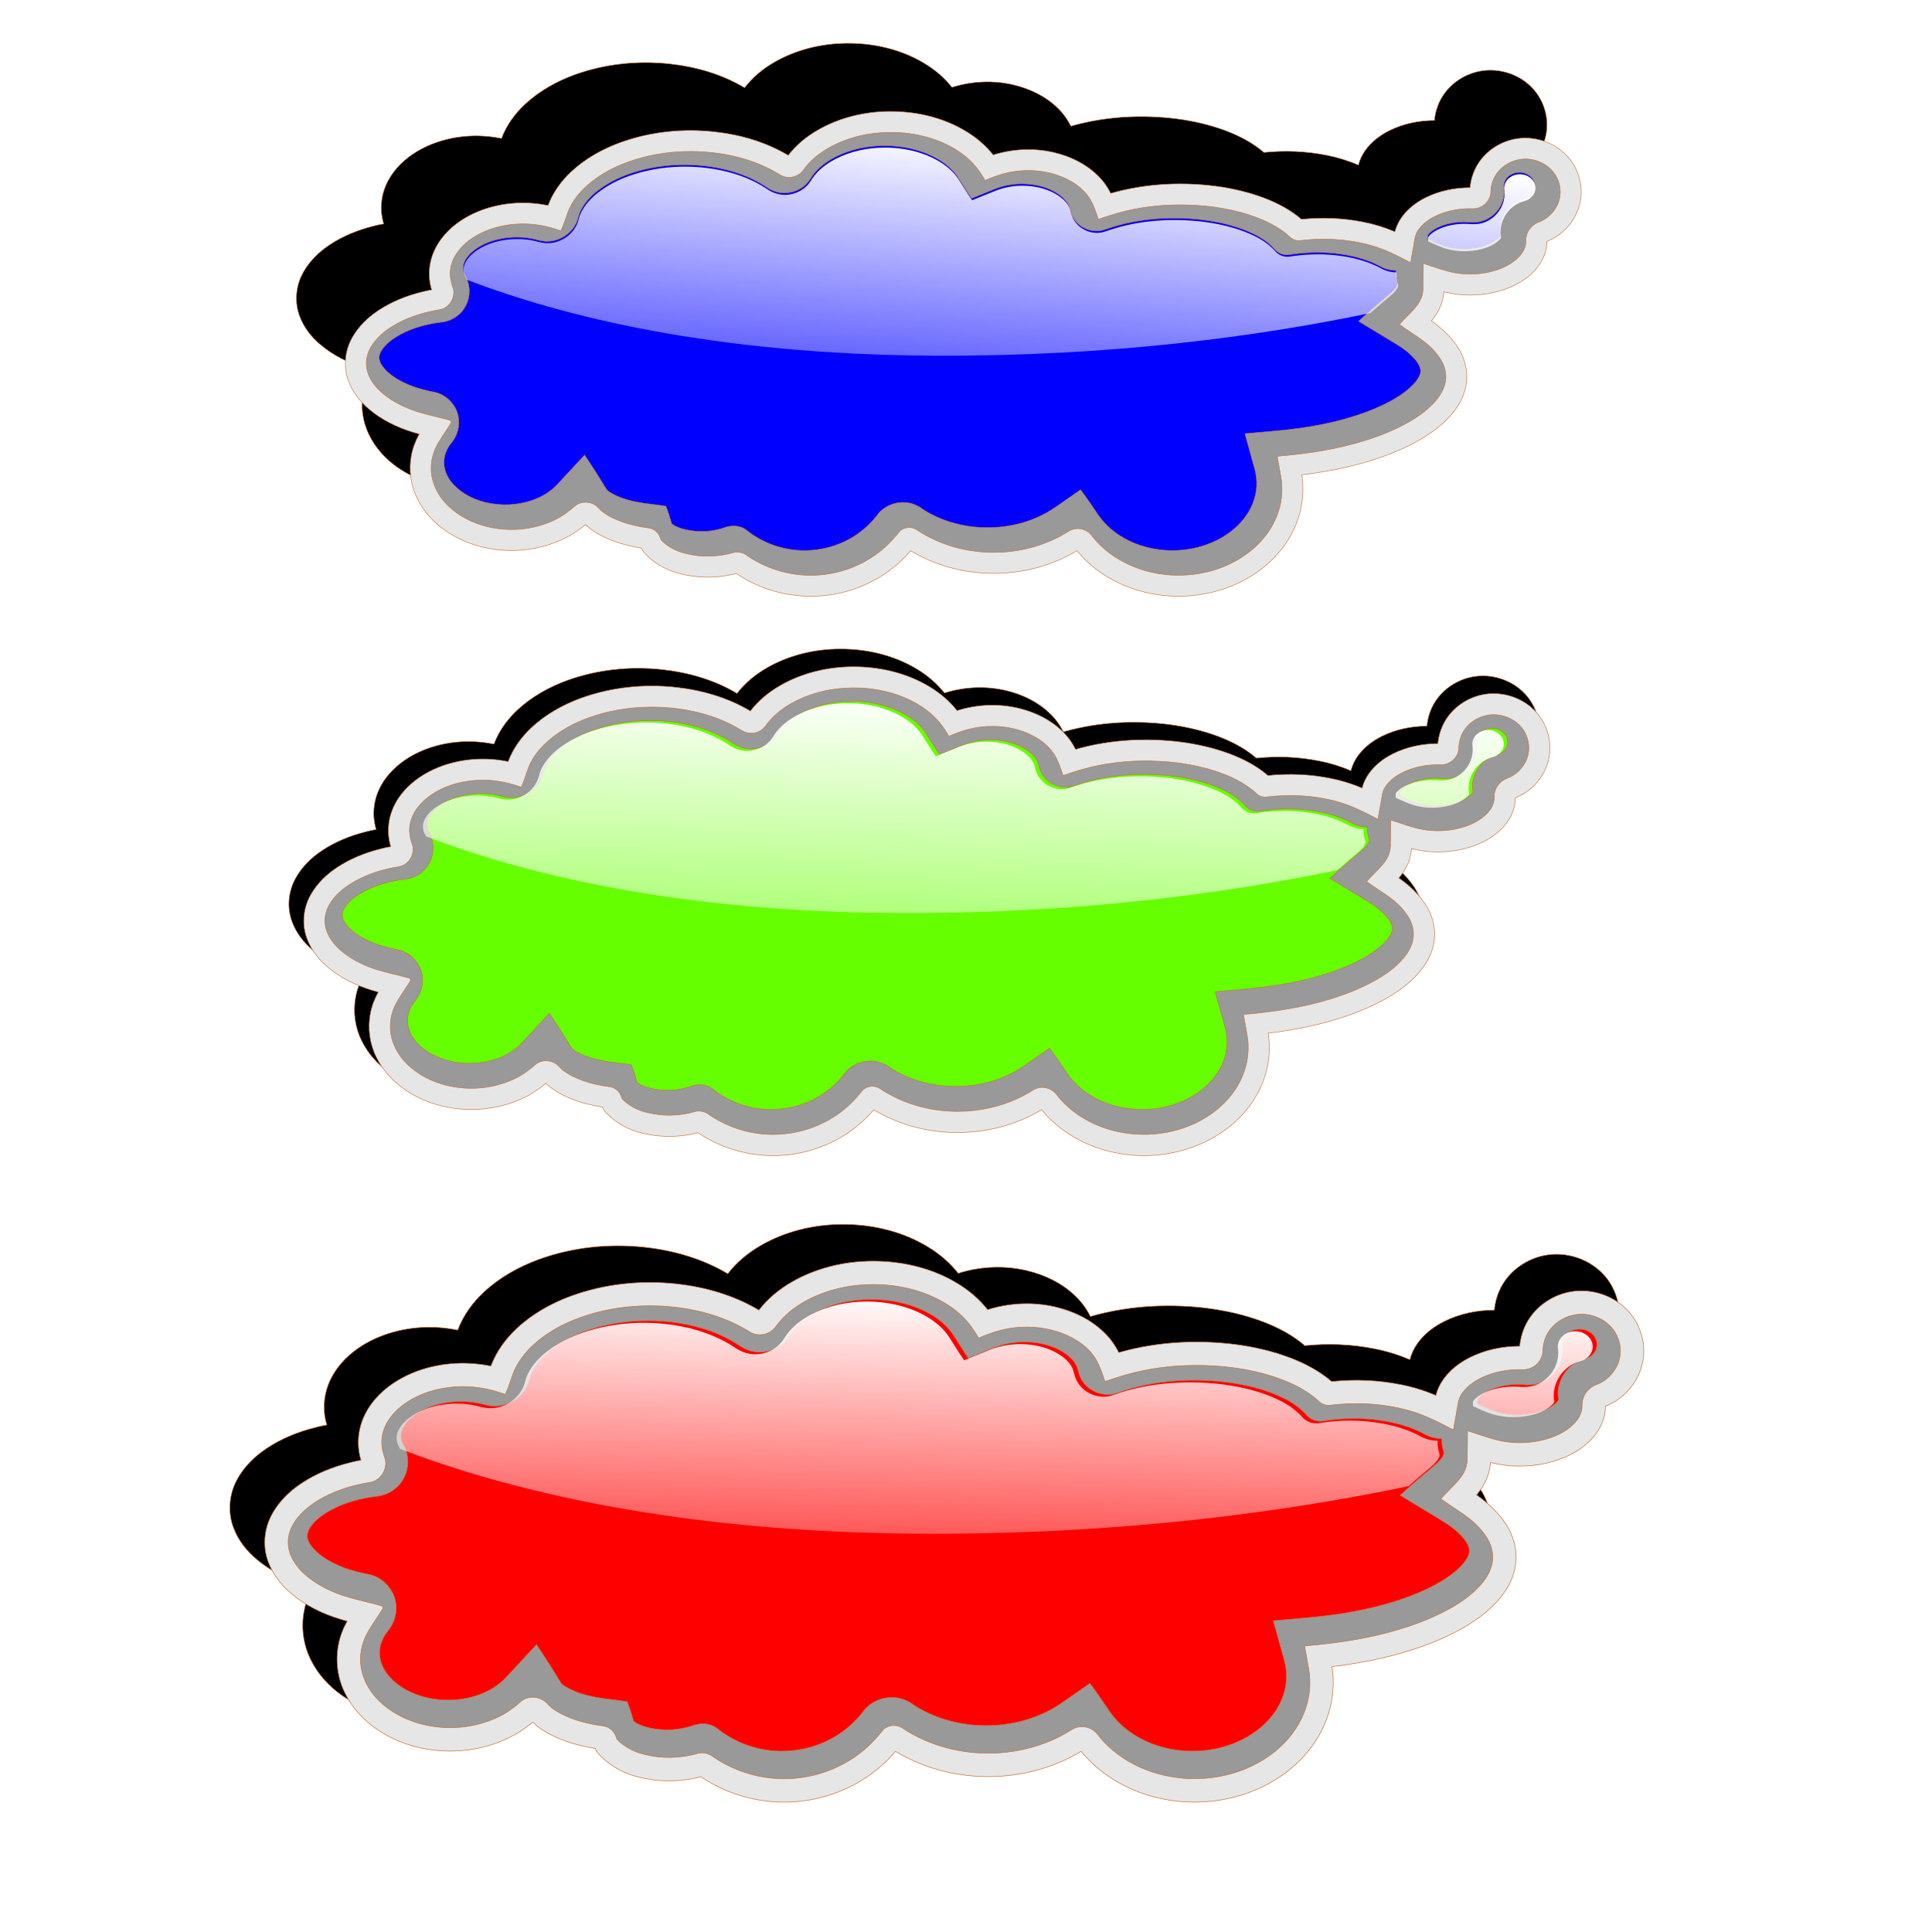
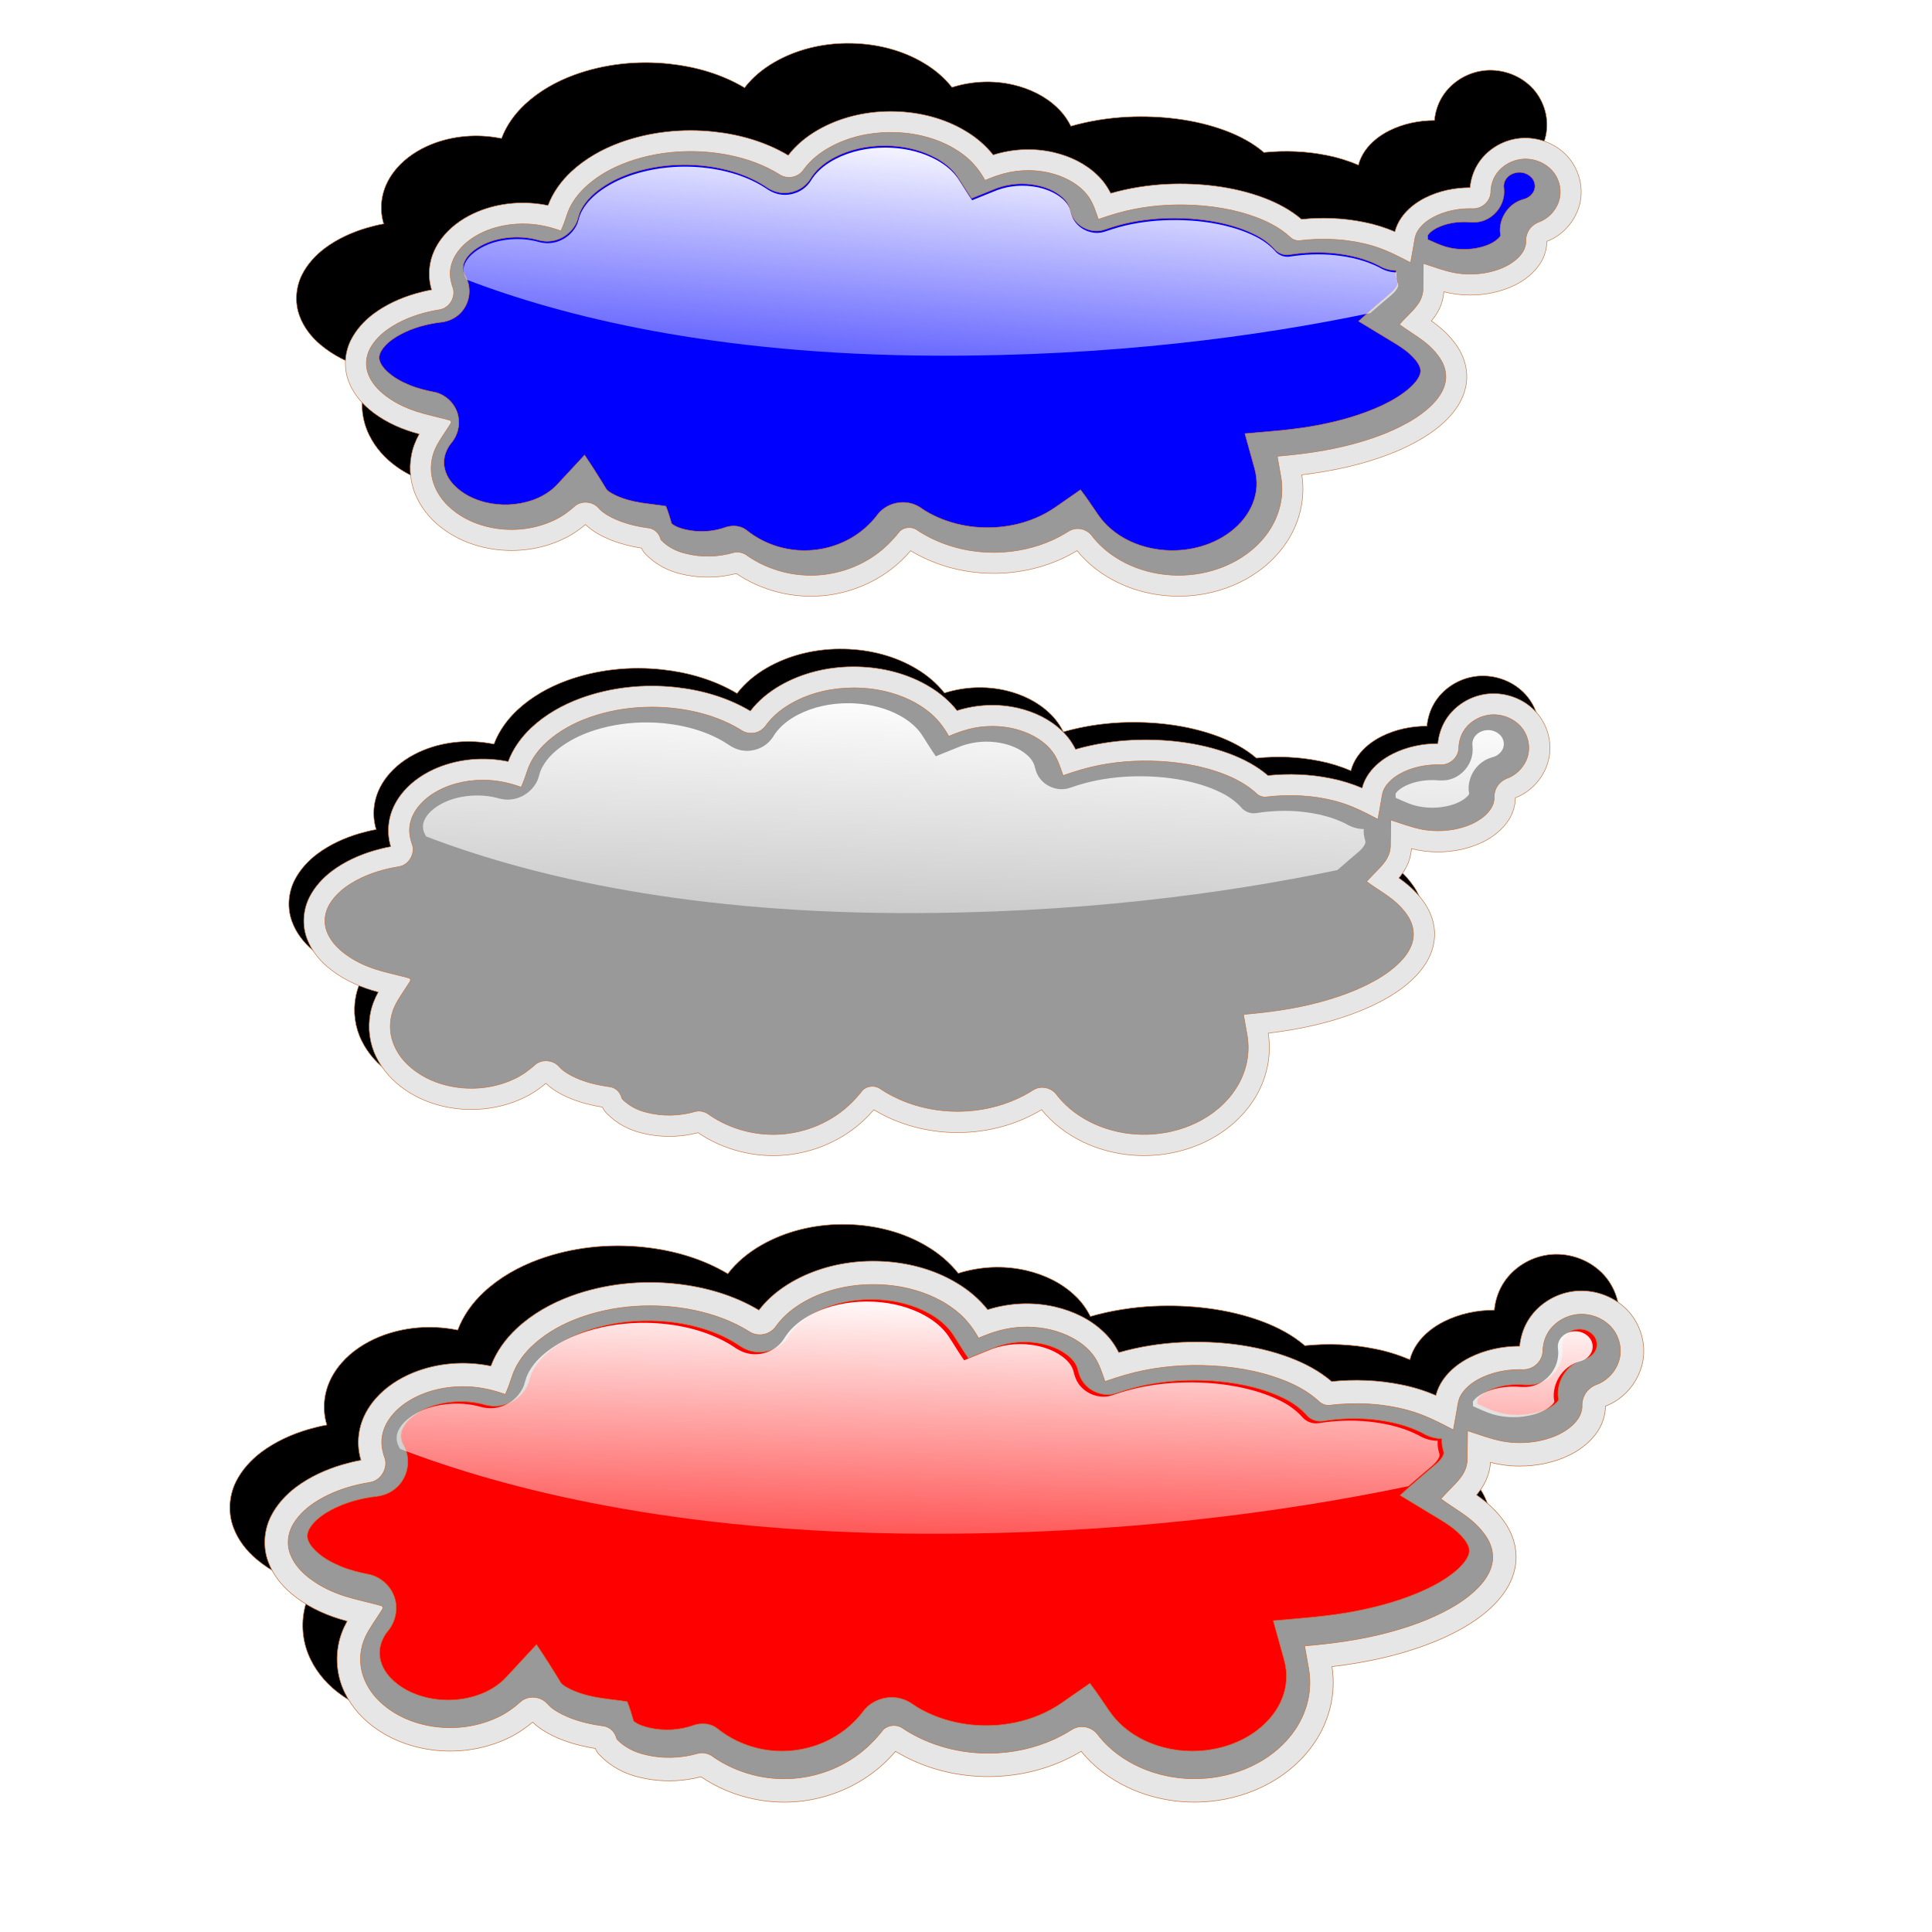
<svg xmlns="http://www.w3.org/2000/svg" xmlns:ns1="http://www.inkscape.org/namespaces/inkscape" id="svg5578" viewBox="0 0 800 800" version="1.1" ns1:version="0.91 r13725">
  <defs id="defs3">
    <filter id="filter4991" color-interpolation-filters="sRGB">
      <feGaussianBlur id="feGaussianBlur4993" stdDeviation="100.137" />
    </filter>
    <linearGradient id="linearGradient3617" y2="940.6" gradientUnits="userSpaceOnUse" x2="370.59" y1="787.66" x1="374.51">
      <stop id="stop3613" style="stop-color:#ffffff" offset="0" />
      <stop id="stop3615" style="stop-color:#ffffff;stop-opacity:0" offset="1" />
    </linearGradient>
    <linearGradient id="linearGradient3625" y2="719.03" gradientUnits="userSpaceOnUse" x2="360.78" y1="538.64" x1="366.67">
      <stop id="stop3621" style="stop-color:#ffffff" offset="0" />
      <stop id="stop3623" style="stop-color:#ffffff;stop-opacity:0" offset="1" />
    </linearGradient>
    <linearGradient id="linearGradient3633" y2="464.13" gradientUnits="userSpaceOnUse" x2="366.67" y1="307.27" x1="378.43">
      <stop id="stop3629" style="stop-color:#ffffff" offset="0" />
      <stop id="stop3631" style="stop-color:#ffffff;stop-opacity:0" offset="1" />
    </linearGradient>
  </defs>
  <g id="layer1" transform="translate(0 -252.36)">
    <path id="path4995" style="filter:url(#filter4991);stroke:#c87137;stroke-width:6;fill:#000000" d="m-41632-50329c-290.29 1.738-582.17 71.647-834.61 216.72-131.45 75.901-251.87 173.52-344.11 294.69-260.98-155.86-559.22-241.7-860.41-274.47-368.6-40.089-747.24-0.986-1096.2 125.85-208.83 76.256-406.81 187.39-569.94 339.55-116.08 108.62-212.63 241.05-268.43 390.54-2.509 3.641-9.758-1.074-14.229-0.915-265.39-52.028-546.59-30.008-797.69 71.951-147.59 60.482-285.68 149.62-391.14 270.31-81.542 92.985-143.08 205.36-167.38 327.19-21.295 104.15-16.853 213.76 14.687 315.41-64.666 11.029-128.28 27.371-191.32 45.315-173.64 50.757-341.12 126.99-486.5 235.36-108.37 81.728-202.53 185.08-263.31 307.04-71.949 145.79-83.719 321.68-25.78 474.19 47.322 128.43 134.23 239.77 238.25 327.4 147.62 124.98 324.81 211.42 509.09 267.72 25.02 7.58 50.14 14.773 75.381 21.561-42.474 77.119-75.241 160.07-91.159 246.83-32.735 168.97-8.885 348.15 67.562 502.29 72.408 149.66 187.71 276.47 323.67 371.28 197.2 139.21 435.4 215.26 675.26 231.52 265.51 18.224 536.78-37.134 770.13-165.87 67.378-37.76 129.73-83.763 189.6-132.42 84.602 82.163 191 137.4 299.5 181 113.53 45.001 233.01 73.962 353.44 93.5 11.956 30.316 31.736 57.075 55.834 78.869 109.58 111.59 253.41 186.58 405.26 221.54 165.06 40.737 338.15 47.846 506.19 22.437 45.612-6.881 90.878-16.062 135.56-27.531 35.732 24.766 73.146 47.117 111 68.5 310.07 173.01 680.68 235.88 1030.2 171.69 284.04-51.171 554.4-182.19 766.07-378.87 42.944-39.673 83.4-82.198 121.87-126.28 262.46 158.76 565.22 246.02 871.02 260.79 300.45 14.702 604.81-39.761 879.07-163.82 63.794-28.953 125.96-61.639 186-97.813 129 160.5 298.12 286.4 483.47 374.75 312.21 148.7 672.32 190.76 1011.6 125.85 220.01-42 432.3-128.91 614.5-259.9 188.65-135.59 345.32-319.79 434.48-535.45 70.307-169.07 99.609-355.58 78.716-537.98-1.894-16.848-4.079-33.662-6.623-50.423 374.31-45.093 746.78-125.64 1095.5-270.99 155.38-65.189 305.83-144.06 442.08-243.7 108.62-80.524 207.89-176.07 280.82-290.6 67.604-107.82 108.13-235.26 101.44-363.24-6.077-129.88-56.086-256-134.54-359.22-75.548-103.65-172.53-189.87-277.18-263.28 57.345-68.939 104.76-147.88 127.56-235.18 9.168-33.903 15.1-68.667 17.778-103.7 98.121 24.475 199.06 38.426 300.31 37.983 181.91 0.929 365.17-36.44 528.83-117.17 114.98-57.362 219.51-140.27 290.5-248.37 50.19-76.802 78.307-167.95 79.453-259.76 83.352-31.118 158.75-82.298 220.8-145.9 99.903-101.88 165.43-238.24 176.67-380.91 15.408-190.25-63.356-385.88-207.59-511.06-153.17-135.4-371.18-193.27-571.27-151.79-175.81 35.842-336.69 145.57-428.67 300.35-47.74 80.209-75.634 171.38-84.656 264.09-178.62 0-358.28 37.211-518.62 116.84-108.9 54.406-209 131-279.31 231.41-34.802 49.873-61.506 105.67-76.375 164.75-116.6-49.471-237.84-87.608-362.23-111.68-237.9-48.529-483.4-57.681-724.89-33.195-128.37-110.41-280.67-189.97-438.44-249.5-181.93-68.119-372.25-111.97-564.88-137.03-185.33-23.861-372.84-30.619-559.56-22.279-222.33 10.602-443.64 45.558-657.66 106.72-39.26-79.133-91.807-151.88-156.05-212.53-138.57-134.09-318.39-219.35-504.8-263.19-232.33-54.4-479.3-43.223-706.59 28.851-88.214-111.25-198.26-204.77-320.21-277.19-247.13-149.28-536.03-221.22-823.35-228.77-21.151-0.588-42.313-0.755-63.47-0.64z" transform="matrix(.04 0 0 .04 2013.8 2772.5)" />
    <path id="path4997" style="stroke:#c87137;stroke-width:.238;fill:#e6e6e6" d="m361.05 774.56c-11.524 0.069-23.111 2.844-33.132 8.603-5.218 3.013-9.999 6.888-13.661 11.699-10.36-6.187-22.2-9.595-34.157-10.896-14.633-1.591-29.664-0.039-43.516 4.996-8.29 3.027-16.15 7.439-22.626 13.48-4.608 4.312-8.441 9.569-10.656 15.504-0.1 0.145-0.387-0.043-0.565-0.036-10.536-2.065-21.699-1.191-31.667 2.856-5.859 2.401-11.341 5.94-15.527 10.731-3.237 3.691-5.68 8.152-6.644 12.989-0.845 4.134-0.669 8.486 0.583 12.521-2.567 0.438-5.092 1.087-7.595 1.799-6.893 2.015-13.542 5.041-19.313 9.343-4.302 3.244-8.04 7.347-10.453 12.189-2.856 5.788-3.324 12.77-1.023 18.824 1.879 5.099 5.329 9.518 9.458 12.997 5.86 4.961 12.894 8.393 20.21 10.628 0.993 0.301 1.99 0.586 2.993 0.856-1.686 3.062-2.987 6.354-3.619 9.799-1.3 6.708-0.353 13.821 2.682 19.94 2.874 5.941 7.452 10.976 12.849 14.739 7.828 5.526 17.285 8.545 26.806 9.191 10.54 0.723 21.309-1.474 30.573-6.585 2.675-1.499 5.15-3.325 7.527-5.257 3.358 3.262 7.582 5.455 11.89 7.185 4.507 1.786 9.25 2.936 14.031 3.712 0.475 1.204 1.26 2.266 2.216 3.131 4.35 4.43 10.06 7.407 16.088 8.795 6.553 1.617 13.424 1.899 20.095 0.891 1.811-0.273 3.608-0.638 5.382-1.093 1.419 0.983 2.904 1.871 4.407 2.719 12.309 6.868 27.022 9.364 40.898 6.816 11.276-2.031 22.009-7.232 30.412-15.041 1.705-1.575 3.311-3.263 4.838-5.013 10.419 6.302 22.438 9.766 34.578 10.353 11.927 0.584 24.01-1.578 34.898-6.503 2.533-1.149 5-2.447 7.384-3.883 5.121 6.372 11.835 11.369 19.193 14.877 12.394 5.903 26.69 7.573 40.157 4.996 8.734-1.667 17.162-5.117 24.395-10.317 7.489-5.383 13.708-12.695 17.248-21.256 2.791-6.712 3.954-14.116 3.125-21.357-0.075-0.669-0.162-1.336-0.263-2.002 14.86-1.79 29.646-4.988 43.49-10.758 6.168-2.588 12.141-5.719 17.55-9.674 4.312-3.197 8.253-6.99 11.148-11.536 2.684-4.28 4.292-9.339 4.027-14.42-0.241-5.156-2.227-10.163-5.341-14.26-2.999-4.115-6.849-7.538-11.004-10.452 2.276-2.737 4.159-5.87 5.064-9.336 0.364-1.346 0.599-2.726 0.706-4.117 3.895 0.972 7.902 1.525 11.922 1.508 7.221 0.037 14.497-1.447 20.994-4.652 4.565-2.277 8.714-5.569 11.532-9.86 1.992-3.049 3.109-6.667 3.154-10.312 3.309-1.235 6.302-3.267 8.765-5.792 3.966-4.044 6.567-9.458 7.013-15.121 0.612-7.552-2.515-15.319-8.241-20.288-6.08-5.375-14.735-7.672-22.678-6.026-6.979 1.423-13.366 5.779-17.017 11.923-1.895 3.184-3.002 6.803-3.361 10.484-7.091 0-14.223 1.477-20.588 4.638-4.323 2.16-8.297 5.201-11.088 9.186-1.382 1.98-2.442 4.195-3.032 6.54-4.629-1.964-9.442-3.478-14.38-4.434-9.444-1.927-19.19-2.29-28.777-1.318-5.096-4.383-11.142-7.542-17.405-9.905-7.222-2.704-14.778-4.445-22.424-5.44-7.357-0.947-14.801-1.216-22.213-0.884-8.826 0.421-17.612 1.809-26.108 4.237-1.559-3.141-3.645-6.029-6.195-8.437-5.501-5.323-12.64-8.708-20.04-10.448-9.223-2.16-19.027-1.716-28.05 1.145-3.502-4.416-7.87-8.129-12.712-11.004-9.811-5.926-21.279-8.782-32.686-9.082-0.84-0.023-1.68-0.03-2.52-0.025z" />
    <path id="path5000" style="stroke:#c87137;stroke-width:.238;fill:#999999" d="m361.1 784.25c-9.543 0.067-19.152 2.24-27.543 6.857-4.591 2.534-8.824 5.861-11.962 10.098-1.153 1.798-2.997 3.164-5.093 3.626-2.268 0.538-4.764 0.065-6.649-1.317-6.802-4.181-14.417-6.915-22.2-8.561-8.118-1.702-16.489-2.24-24.771-1.684-8.726 0.602-17.388 2.474-25.503 5.772-6.477 2.66-12.607 6.349-17.621 11.268-3.485 3.469-6.377 7.655-7.835 12.388-0.787 2.394-1.625 4.78-2.691 7.069-4.82-1.746-9.866-2.917-14.991-3.182-8.039-0.399-16.25 1.118-23.352 4.977-4.003 2.189-7.653 5.2-10.119 9.07-1.926 3.046-2.992 6.705-2.633 10.314 0.168 1.937 0.748 3.809 1.376 5.633 0.789 3.3-0.859 6.972-3.773 8.68-1.42 0.909-3.142 1.023-4.759 1.317-6.774 1.302-13.421 3.533-19.339 7.13-3.989 2.416-7.655 5.543-10.081 9.557-1.64 2.687-2.481 5.889-2.175 9.031 0.255 2.864 1.504 5.567 3.154 7.89 2.145 3.006 5.037 5.403 8.106 7.429 3.706 2.413 7.778 4.242 11.976 5.604 4.914 1.568 9.986 2.56 14.947 3.946 0.548 0.02 1.025 0.52 0.95 1.074-0.058 0.492-0.447 0.85-0.663 1.276-2.199 3.549-4.773 6.885-6.56 10.672-2.087 4.544-2.625 9.793-1.348 14.635 1.174 4.525 3.746 8.643 7.089 11.88 4.919 4.795 11.252 8.017 17.897 9.654 10.315 2.573 21.53 1.623 31.162-2.936 3.62-1.687 6.871-4.072 9.825-6.746 3.04-2.314 7.732-1.919 10.405 0.788 0.824 0.902 1.69 1.781 2.694 2.485 2.233 1.63 4.763 2.806 7.324 3.825 4.223 1.624 8.659 2.626 13.135 3.231 1.919 0.176 3.749 1.234 4.806 2.857 0.538 0.805 0.904 1.713 1.151 2.646 3.073 3.223 7.188 5.347 11.514 6.326 7.276 1.863 15.035 1.617 22.225-0.489 2.271-0.527 4.709 0.223 6.478 1.691 9.646 6.546 21.556 9.671 33.173 8.713 11.082-0.891 21.909-5.378 30.158-12.873 2.487-2.241 4.727-4.744 6.8-7.369 2.036-1.922 5.354-2.191 7.722-0.732 0.821 0.567 1.657 1.107 2.517 1.617 11.298 6.784 24.742 9.686 37.847 8.781 8.916-0.604 17.745-2.969 25.67-7.142 1.646-0.858 3.226-1.847 4.815-2.809 2.616-1.396 5.981-1.092 8.385 0.612 0.894 0.616 1.62 1.439 2.239 2.323 4.523 5.706 10.591 10.077 17.21 13.041 13.564 6.05 29.583 6.249 43.333 0.676 7.572-3.072 14.475-7.978 19.447-14.507 3.251-4.248 5.609-9.197 6.705-14.44 0.876-4.129 0.938-8.424 0.207-12.579-0.57-3.147-1.116-6.295-1.675-9.445 11.713-1.002 23.418-2.582 34.785-5.633 8.79-2.353 17.444-5.451 25.421-9.89 4.852-2.719 9.456-6.01 13.098-10.249 2.274-2.7 4.098-5.948 4.517-9.505 0.377-3.441-0.638-6.96-2.561-9.82-2.537-3.961-6.146-7.104-9.988-9.754-2.936-2.035-5.968-3.931-8.851-6.04 1.876-2.159 3.957-4.125 5.91-6.207 1.761-1.888 3.466-3.952 4.325-6.425 0.554-1.506 0.757-3.129 0.685-4.728 0.015-3.619 0.097-7.237 0.127-10.855 4.853 1.541 9.617 3.405 14.631 4.339 4.57 0.818 9.297 0.811 13.871 0.044 3.923-0.689 7.789-1.912 11.236-3.949 2.407-1.44 4.626-3.308 6.168-5.673 1.016-1.626 1.619-3.546 1.491-5.473 0.031-2.463 1.092-4.906 2.942-6.545 1.13-1.04 2.529-1.743 3.978-2.221 4.34-1.985 7.727-6.049 8.686-10.742 0.984-4.835-0.708-10.122-4.321-13.496-3.839-3.636-9.457-5.266-14.634-4.219-4.395 0.868-8.476 3.54-10.77 7.426-1.408 2.39-2.098 5.17-2.098 7.931-0.245 3.066-2.499 5.802-5.378 6.814-1.256 0.476-2.623 0.542-3.95 0.443-4.51-0.021-9.02 0.688-13.267 2.224-2.969 1.089-5.831 2.593-8.211 4.688-1.612 1.438-3.023 3.158-3.8 5.19-0.641 1.869-0.764 3.867-1.167 5.794-0.413 2.367-0.849 4.725-1.274 7.089-5.968-3.125-12.019-6.248-18.542-8.041-10.654-2.945-21.891-3.488-32.843-2.155-1.68 0.125-3.373-0.585-4.517-1.81-4.207-3.814-9.281-6.544-14.548-8.59-10.653-4.129-22.104-5.85-33.491-6.113-10.813-0.224-21.684 1.003-32.078 4.028-2.773 0.801-5.515 1.708-8.244 2.655-1.209-3.459-2.287-7.021-4.334-10.099-2.278-3.336-5.502-5.932-9.025-7.858-5.793-3.133-12.398-4.599-18.956-4.614-3.856-0.009-7.713 0.474-11.434 1.501-2.949 0.792-5.814 1.868-8.608 3.089-2.053-3.722-4.636-7.188-7.814-10.021-6.059-5.34-13.637-8.764-21.456-10.579-4.851-1.124-9.833-1.636-14.819-1.6z" />
    <path id="path5004" style="stroke:#c87137;stroke-width:.238;fill:#ff0000" d="m360.44 790.42c-7.786 0.046-15.636 1.666-22.581 5.26-4.121 2.137-7.962 5.021-10.625 8.869-0.897 1.42-1.815 2.865-3.097 3.977-3.436 3.165-8.494 4.464-13.022 3.302-2.053-0.499-3.93-1.534-5.638-2.759-5.431-3.523-11.53-5.938-17.799-7.513-6.005-1.499-12.175-2.24-18.361-2.329-8.268-0.102-16.564 1.024-24.456 3.495-5.344 1.696-10.521 4.064-15.112 7.311-3.446 2.433-6.59 5.4-8.729 9.077-0.701 1.186-1.269 2.458-1.625 3.788-0.347 1.205-0.654 2.442-1.258 3.553-2.404 4.688-7.416 7.923-12.691 8.123-2.084 0.136-4.136-0.374-6.128-0.933-5.04-1.173-10.313-1.231-15.4-0.335-4.565 0.827-9.039 2.511-12.759 5.333-2.023 1.558-3.843 3.515-4.751 5.936-0.669 1.887-0.499 4.036 0.459 5.798 0.554 1.06 1.132 2.123 1.449 3.285 1.513 5.085-0.085 10.958-4.006 14.538-2.126 1.987-4.883 3.243-7.747 3.691-1.049 0.172-2.111 0.225-3.152 0.423-6.415 1.034-12.755 3.014-18.312 6.425-2.691 1.67-5.226 3.738-6.898 6.468-0.746 1.287-1.215 2.859-0.794 4.338 0.532 2.065 1.966 3.743 3.472 5.187 2.953 2.782 6.581 4.73 10.294 6.283 3.886 1.588 7.962 2.595 12.075 3.38 5.178 1.286 9.436 5.698 10.501 10.928 0.956 4.392-0.345 9.165-3.269 12.56-1.083 1.309-1.903 2.823-2.487 4.413-0.824 2.252-1.042 4.723-0.534 7.072 0.607 2.961 2.211 5.645 4.295 7.814 3.862 4.079 9.091 6.671 14.499 8.012 7.103 1.764 14.72 1.448 21.645-0.904 4.432-1.526 8.608-4.006 11.782-7.482 2.375-2.504 4.681-5.085 7.052-7.596 1.807-1.95 3.61-3.903 5.418-5.852 3.494 5.173 6.845 10.442 10.068 15.786 0.674 0.893 1.677 1.454 2.626 2.01 4.377 2.436 9.314 3.628 14.226 4.394 3.541 0.537 7.114 0.847 10.649 1.446 1.057 2.636 1.881 5.354 2.66 8.084 1.924 1.496 4.302 2.241 6.642 2.78 6.114 1.359 12.628 0.964 18.51-1.19 2.637-0.799 5.618-0.753 8.098 0.535 1.443 0.771 2.603 1.956 3.983 2.822 6.907 4.736 15.228 7.337 23.601 7.431 8.787 0.117 17.615-2.457 24.848-7.483 3.724-2.569 7.015-5.747 9.705-9.388 3.05-3.763 8.066-5.733 12.866-5.281 2.729 0.239 5.367 1.29 7.551 2.936 2.246 1.539 4.675 2.789 7.155 3.904 10.848 4.79 23.199 5.899 34.799 3.562 7.049-1.424 13.842-4.223 19.746-8.355 3.789-2.668 7.614-5.298 11.42-7.947 2.842 3.726 5.439 7.623 8.071 11.498 1.681 2.415 3.637 4.657 5.889 6.56 5.306 4.573 11.874 7.563 18.714 8.982 10.217 2.139 21.18 0.896 30.534-3.811 5.459-2.759 10.357-6.779 13.75-11.898 2.884-4.357 4.569-9.551 4.423-14.794-0.061-2.864-0.683-5.688-1.536-8.412-1.3-4.689-2.6-9.379-3.901-14.068 11.18-0.998 22.407-1.726 33.444-3.827 10.293-1.953 20.501-4.788 30.019-9.235 4.703-2.228 9.259-4.904 13.128-8.421 1.764-1.657 3.417-3.536 4.291-5.821 0.391-1.124 0.402-2.416-0.087-3.517-0.862-2.235-2.545-4.014-4.243-5.655-3.426-3.197-7.566-5.467-11.549-7.884-4.162-2.515-8.316-5.043-12.473-7.567 4.844-4.423 9.825-8.696 14.837-12.93 1.28-1.127 2.549-2.385 3.148-4.019 0.228-0.736-0.069-1.482-0.28-2.184-0.383-1.403-0.505-2.873-0.408-4.324-2.807 0.002-5.587-0.843-7.979-2.297-6.313-3.229-13.312-4.86-20.32-5.623-7.104-0.755-14.301-0.456-21.347 0.674-2.539 0.274-5.166-0.872-6.714-2.9-2.623-2.799-5.838-5.027-9.299-6.674-5.349-2.629-11.109-4.317-16.933-5.492-8.218-1.621-16.637-2.119-25.003-1.757-7.924 0.378-15.83 1.612-23.408 3.986-1.704 0.54-3.384 1.184-5.127 1.607-4.86 0.963-10.185-1.324-12.817-5.523-1.083-1.604-1.527-3.519-2.033-5.355-0.832-2.357-2.652-4.215-4.641-5.654-3.732-2.703-8.239-4.156-12.773-4.748-6.101-0.797-12.412 0.04-18.052 2.521-3.212 1.312-6.435 2.592-9.65 3.896-2.34-3.324-4.371-6.85-6.643-10.221-2.391-3.426-5.732-6.088-9.336-8.147-6.392-3.603-13.698-5.443-21.001-5.855-1.185-0.068-2.37-0.096-3.558-0.091zm293.45 12.323c-2.417 0.031-4.898 1.226-6.185 3.328-0.749 1.191-1.042 2.67-0.784 4.055 0.244 2.193-0.042 4.441-0.843 6.496-1.584 4.14-5.156 7.514-9.446 8.687-2.234 0.661-4.6 0.546-6.896 0.358-4.695-0.164-9.505 0.591-13.731 2.701-1.649 0.839-3.277 1.898-4.304 3.476-0.147 0.187 0.009 0.427-0.013 0.644 0.032 0.424 0.044 0.85 0.035 1.276 2.749 1.196 5.444 2.531 8.322 3.385 5.419 1.552 11.26 1.518 16.696 0.07 2.781-0.769 5.523-1.982 7.658-3.97 0.391-0.401 0.819-0.827 0.996-1.37-0.027-0.685-0.271-1.341-0.259-2.032-0.065-1.763 0.25-3.531 0.818-5.196 1.27-3.647 3.975-6.799 7.455-8.494 1.422-0.784 3.099-0.942 4.511-1.735 1.582-0.919 2.909-2.444 3.242-4.278 0.363-1.874-0.288-3.906-1.679-5.215-1.454-1.466-3.538-2.255-5.595-2.186z" />
    <path id="path5006" style="fill:url(#linearGradient3617)" d="m358.67 791.3c-7.786 0.046-15.635 1.666-22.581 5.26-4.121 2.137-7.963 5.02-10.625 8.869-0.897 1.42-1.815 2.865-3.096 3.977-3.436 3.165-8.494 4.463-13.022 3.301-2.053-0.499-3.93-1.534-5.638-2.758-5.431-3.523-11.53-5.938-17.798-7.513-6.005-1.499-12.175-2.239-18.362-2.329-8.268-0.102-16.564 1.024-24.455 3.495-5.344 1.696-10.521 4.064-15.113 7.311-3.446 2.433-6.59 5.4-8.729 9.077-0.701 1.186-1.268 2.458-1.624 3.787-0.347 1.205-0.655 2.442-1.259 3.553-2.404 4.688-7.416 7.923-12.691 8.123-2.084 0.136-4.136-0.374-6.128-0.933-5.04-1.173-10.312-1.231-15.399-0.335-4.565 0.827-9.039 2.511-12.759 5.333-2.023 1.558-3.843 3.515-4.751 5.936-0.669 1.887-0.498 4.035 0.459 5.797 0.186 0.355 0.374 0.712 0.555 1.072 43.653 16.784 114.02 34.664 216.27 35.129 81.226 0.369 149.45-8.859 201.3-19.701 3.179-2.793 6.399-5.541 9.632-8.272 1.281-1.127 2.549-2.384 3.148-4.018 0.228-0.736-0.068-1.482-0.279-2.185-0.383-1.403-0.506-2.873-0.408-4.323-2.807 0.002-5.587-0.843-7.979-2.297-6.313-3.229-13.311-4.86-20.319-5.623-7.104-0.755-14.302-0.456-21.348 0.675-2.539 0.274-5.166-0.872-6.714-2.899-2.623-2.799-5.837-5.027-9.298-6.674-5.349-2.629-11.109-4.318-16.934-5.493-8.218-1.621-16.637-2.119-25.004-1.757-7.924 0.378-15.83 1.612-23.408 3.986-1.704 0.54-3.384 1.185-5.127 1.607-4.86 0.963-10.185-1.323-12.818-5.523-1.083-1.604-1.527-3.519-2.033-5.356-0.832-2.357-2.652-4.215-4.641-5.654-3.732-2.703-8.238-4.155-12.772-4.748-6.101-0.797-12.412 0.04-18.053 2.521-3.212 1.312-6.435 2.592-9.65 3.897-2.34-3.324-4.371-6.85-6.643-10.221-2.391-3.426-5.731-6.088-9.335-8.148-6.392-3.603-13.699-5.443-21.002-5.854-1.185-0.068-2.37-0.096-3.558-0.091zm293.64 12.319c-0.064 0-0.129 0.002-0.194 0.004-2.417 0.031-4.898 1.226-6.185 3.329-0.749 1.191-1.041 2.669-0.783 4.054 0.244 2.193-0.042 4.441-0.844 6.497-1.584 4.14-5.156 7.513-9.446 8.686-2.234 0.661-4.6 0.546-6.896 0.359-4.695-0.164-9.505 0.591-13.731 2.701-1.649 0.839-3.277 1.898-4.304 3.476-0.147 0.187 0.01 0.427-0.012 0.644 0.032 0.424 0.043 0.85 0.035 1.275 2.749 1.196 5.444 2.53 8.323 3.384 5.419 1.552 11.259 1.519 16.696 0.071 2.781-0.769 5.523-1.982 7.658-3.97 0.391-0.401 0.819-0.827 0.996-1.37-0.027-0.685-0.271-1.341-0.259-2.032-0.065-1.763 0.25-3.53 0.819-5.196 1.27-3.647 3.975-6.8 7.455-8.494 1.422-0.784 3.099-0.942 4.511-1.736 1.582-0.919 2.909-2.445 3.243-4.279 0.363-1.874-0.288-3.905-1.68-5.214-1.409-1.42-3.408-2.205-5.402-2.19z" />
    <path id="path5027" style="filter:url(#filter4991);stroke:#c87137;stroke-width:6;fill:#000000" d="m-43052-58759c-290.29 1.738-582.17 71.647-834.61 216.72-131.45 75.901-251.87 173.52-344.11 294.69-260.98-155.86-559.22-241.7-860.41-274.47-368.6-40.089-747.24-0.986-1096.2 125.85-208.83 76.256-406.81 187.39-569.94 339.55-116.08 108.62-212.63 241.05-268.43 390.54-2.509 3.641-9.758-1.074-14.229-0.915-265.39-52.028-546.59-30.008-797.69 71.951-147.59 60.482-285.68 149.62-391.14 270.31-81.542 92.985-143.08 205.36-167.38 327.19-21.295 104.15-16.853 213.76 14.687 315.41-64.666 11.029-128.28 27.371-191.32 45.315-173.64 50.757-341.12 126.99-486.5 235.36-108.37 81.728-202.53 185.08-263.31 307.04-71.949 145.79-83.719 321.68-25.78 474.19 47.322 128.43 134.23 239.77 238.25 327.4 147.62 124.98 324.81 211.42 509.09 267.72 25.02 7.58 50.14 14.773 75.381 21.561-42.474 77.119-75.241 160.07-91.159 246.83-32.735 168.97-8.885 348.15 67.562 502.29 72.408 149.66 187.71 276.47 323.67 371.28 197.2 139.21 435.4 215.26 675.26 231.52 265.51 18.224 536.78-37.134 770.13-165.87 67.378-37.76 129.73-83.763 189.6-132.42 84.602 82.163 191 137.4 299.5 181 113.53 45.001 233.01 73.962 353.44 93.5 11.956 30.316 31.736 57.075 55.834 78.869 109.58 111.59 253.41 186.58 405.26 221.54 165.06 40.737 338.15 47.846 506.19 22.437 45.612-6.881 90.878-16.062 135.56-27.531 35.732 24.766 73.146 47.117 111 68.5 310.07 173.01 680.68 235.88 1030.2 171.69 284.04-51.171 554.4-182.19 766.07-378.87 42.944-39.673 83.4-82.198 121.87-126.28 262.46 158.76 565.22 246.02 871.02 260.79 300.45 14.702 604.81-39.761 879.07-163.82 63.794-28.953 125.96-61.639 186-97.813 129 160.5 298.12 286.4 483.47 374.75 312.21 148.7 672.32 190.76 1011.6 125.85 220.01-42 432.3-128.91 614.5-259.9 188.65-135.59 345.32-319.79 434.48-535.45 70.307-169.07 99.609-355.58 78.716-537.98-1.894-16.848-4.079-33.662-6.623-50.423 374.31-45.093 746.78-125.64 1095.5-270.99 155.38-65.189 305.83-144.06 442.08-243.7 108.62-80.524 207.89-176.07 280.82-290.6 67.604-107.82 108.13-235.26 101.44-363.24-6.077-129.88-56.086-256-134.54-359.22-75.548-103.65-172.53-189.87-277.18-263.28 57.345-68.939 104.76-147.88 127.56-235.18 9.168-33.903 15.1-68.667 17.778-103.7 98.121 24.475 199.06 38.426 300.31 37.983 181.91 0.929 365.17-36.44 528.83-117.17 114.98-57.362 219.51-140.27 290.5-248.37 50.19-76.802 78.307-167.95 79.453-259.76 83.352-31.118 158.75-82.298 220.8-145.9 99.903-101.88 165.43-238.24 176.67-380.91 15.408-190.25-63.356-385.88-207.59-511.06-153.17-135.4-371.18-193.27-571.27-151.79-175.81 35.842-336.69 145.57-428.67 300.35-47.74 80.209-75.634 171.38-84.656 264.09-178.62 0-358.28 37.211-518.62 116.84-108.9 54.406-209 131-279.31 231.41-34.802 49.873-61.506 105.67-76.375 164.75-116.6-49.471-237.84-87.608-362.23-111.68-237.9-48.529-483.4-57.681-724.89-33.195-128.37-110.41-280.67-189.97-438.44-249.5-181.93-68.119-372.25-111.97-564.88-137.03-185.33-23.861-372.84-30.619-559.56-22.279-222.33 10.602-443.64 45.558-657.66 106.72-39.26-79.133-91.807-151.88-156.05-212.53-138.57-134.09-318.39-219.35-504.8-263.19-232.33-54.4-479.3-43.223-706.59 28.851-88.214-111.25-198.26-204.77-320.21-277.19-247.13-149.28-536.03-221.22-823.35-228.77-21.151-0.588-42.313-0.755-63.47-0.64z" transform="matrix(.036 0 0 .036 1897.5 2636.4)" />
    <path id="path5029" style="stroke:#c87137;stroke-width:.215;fill:#e6e6e6" d="m353 528.43c-10.414 0.062-20.885 2.57-29.941 7.775-4.716 2.723-9.036 6.225-12.345 10.572-9.363-5.591-20.062-8.671-30.867-9.847-13.223-1.438-26.807-0.035-39.325 4.515-7.492 2.736-14.594 6.723-20.447 12.181-4.165 3.897-7.628 8.648-9.63 14.01-0.09 0.131-0.35-0.038-0.51-0.033-9.521-1.867-19.609-1.077-28.617 2.581-5.295 2.17-10.249 5.368-14.032 9.697-2.925 3.336-5.133 7.367-6.005 11.738-0.764 3.736-0.605 7.669 0.527 11.315-2.32 0.396-4.602 0.982-6.863 1.626-6.229 1.821-12.238 4.556-17.453 8.444-3.888 2.932-7.266 6.64-9.446 11.015-2.581 5.23-3.003 11.54-0.925 17.012 1.698 4.607 4.816 8.602 8.547 11.746 5.296 4.484 11.653 7.585 18.264 9.604 0.898 0.272 1.799 0.53 2.704 0.773-1.524 2.767-2.699 5.742-3.27 8.855-1.174 6.062-0.319 12.49 2.424 18.02 2.598 5.369 6.734 9.918 11.612 13.32 7.074 4.994 15.62 7.722 24.225 8.306 9.525 0.654 19.257-1.332 27.629-5.951 2.417-1.355 4.654-3.005 6.802-4.75 3.035 2.948 6.852 4.929 10.745 6.493 4.073 1.614 8.359 2.653 12.68 3.354 0.429 1.088 1.139 2.048 2.003 2.829 3.931 4.003 9.091 6.694 14.539 7.948 5.921 1.461 12.131 1.716 18.159 0.805 1.636-0.247 3.26-0.576 4.863-0.988 1.282 0.888 2.624 1.69 3.982 2.457 11.124 6.207 24.42 8.462 36.959 6.159 10.19-1.836 19.889-6.536 27.483-13.592 1.541-1.423 2.992-2.949 4.372-4.53 9.416 5.696 20.277 8.826 31.248 9.356 10.779 0.527 21.697-1.426 31.537-5.877 2.289-1.039 4.519-2.211 6.673-3.509 4.628 5.758 10.695 10.274 17.345 13.444 11.201 5.335 24.12 6.843 36.289 4.515 7.893-1.507 15.509-4.625 22.045-9.324 6.768-4.864 12.388-11.473 15.587-19.209 2.522-6.065 3.574-12.756 2.824-19.3-0.068-0.604-0.146-1.208-0.238-1.809 13.428-1.618 26.791-4.507 39.301-9.722 5.574-2.339 10.972-5.168 15.86-8.743 3.897-2.889 7.458-6.317 10.074-10.425 2.425-3.868 3.879-8.44 3.639-13.031-0.218-4.66-2.012-9.184-4.827-12.887-2.71-3.719-6.19-6.812-9.944-9.445 2.057-2.473 3.758-5.305 4.576-8.437 0.329-1.216 0.542-2.463 0.638-3.72 3.52 0.878 7.141 1.379 10.774 1.363 6.526 0.033 13.101-1.307 18.972-4.204 4.125-2.058 7.875-5.032 10.422-8.91 1.801-2.755 2.809-6.025 2.85-9.319 2.99-1.116 5.695-2.952 7.921-5.234 3.584-3.655 5.935-8.547 6.338-13.665 0.553-6.825-2.273-13.843-7.447-18.334-5.495-4.857-13.316-6.933-20.494-5.445-6.307 1.286-12.079 5.222-15.378 10.775-1.713 2.877-2.713 6.148-3.037 9.474-6.408 0-12.853 1.335-18.606 4.192-3.907 1.952-7.498 4.7-10.02 8.302-1.248 1.789-2.207 3.791-2.74 5.91-4.183-1.775-8.532-3.143-12.995-4.007-8.535-1.741-17.342-2.069-26.006-1.191-4.605-3.961-10.069-6.815-15.729-8.951-6.527-2.444-13.354-4.017-20.265-4.916-6.649-0.856-13.376-1.099-20.074-0.799-7.976 0.38-15.916 1.634-23.594 3.829-1.408-2.839-3.294-5.449-5.598-7.625-4.971-4.811-11.422-7.869-18.11-9.442-8.335-1.952-17.195-1.551-25.349 1.035-3.165-3.991-7.112-7.346-11.488-9.944-8.866-5.355-19.23-7.936-29.538-8.207-0.759-0.021-1.518-0.027-2.277-0.023z" />
    <path id="path5031" style="stroke:#c87137;stroke-width:.215;fill:#999999" d="m353.04 537.18c-8.624 0.061-17.308 2.024-24.89 6.196-4.149 2.29-7.974 5.297-10.81 9.126-1.042 1.625-2.708 2.859-4.603 3.277-2.05 0.486-4.305 0.058-6.009-1.19-6.147-3.778-13.028-6.249-20.062-7.737-7.336-1.538-14.901-2.025-22.386-1.522-7.886 0.544-15.714 2.235-23.047 5.216-5.853 2.404-11.393 5.737-15.924 10.183-3.15 3.135-5.763 6.918-7.08 11.195-0.711 2.164-1.469 4.319-2.431 6.388-4.356-1.578-8.916-2.636-13.547-2.876-7.264-0.36-14.685 1.01-21.103 4.498-3.618 1.978-6.916 4.699-9.144 8.197-1.741 2.753-2.704 6.059-2.379 9.32 0.152 1.75 0.676 3.442 1.243 5.091 0.713 2.982-0.776 6.3-3.409 7.844-1.283 0.821-2.84 0.924-4.301 1.191-6.122 1.176-12.128 3.192-17.476 6.443-3.605 2.183-6.918 5.009-9.11 8.637-1.482 2.428-2.242 5.322-1.965 8.161 0.231 2.588 1.359 5.031 2.85 7.13 1.938 2.717 4.552 4.883 7.326 6.714 3.349 2.181 7.029 3.834 10.823 5.064 4.44 1.417 9.024 2.313 13.508 3.566 0.495 0.018 0.927 0.47 0.859 0.971-0.052 0.445-0.404 0.768-0.599 1.153-1.987 3.208-4.313 6.222-5.928 9.644-1.886 4.106-2.373 8.85-1.218 13.225 1.061 4.09 3.385 7.81 6.407 10.736 4.445 4.333 10.168 7.245 16.173 8.724 9.321 2.325 19.457 1.467 28.161-2.653 3.271-1.525 6.209-3.68 8.879-6.096 2.748-2.091 6.987-1.735 9.403 0.712 0.744 0.815 1.527 1.609 2.434 2.246 2.018 1.473 4.305 2.536 6.618 3.457 3.816 1.467 7.825 2.373 11.87 2.92 1.734 0.159 3.388 1.115 4.343 2.582 0.486 0.727 0.817 1.548 1.04 2.391 2.777 2.912 6.495 4.832 10.405 5.716 6.575 1.684 13.587 1.462 20.084-0.442 2.052-0.477 4.255 0.202 5.854 1.528 8.717 5.916 19.48 8.74 29.978 7.873 10.015-0.805 19.799-4.86 27.253-11.633 2.247-2.025 4.272-4.287 6.145-6.659 1.84-1.737 4.839-1.98 6.978-0.662 0.742 0.512 1.497 1 2.274 1.462 10.21 6.13 22.359 8.753 34.202 7.936 8.057-0.546 16.036-2.683 23.198-6.454 1.488-0.775 2.915-1.669 4.351-2.539 2.365-1.262 5.405-0.987 7.577 0.553 0.808 0.556 1.464 1.3 2.023 2.099 4.087 5.157 9.571 9.106 15.552 11.785 12.258 5.467 26.734 5.647 39.16 0.611 6.843-2.776 13.081-7.209 17.574-13.109 2.938-3.839 5.068-8.312 6.059-13.05 0.791-3.731 0.847-7.613 0.187-11.367-0.515-2.844-1.008-5.688-1.514-8.535 10.585-0.905 21.163-2.333 31.435-5.09 7.943-2.126 15.764-4.926 22.972-8.938 4.384-2.457 8.546-5.431 11.836-9.262 2.055-2.44 3.704-5.376 4.082-8.59 0.341-3.109-0.577-6.29-2.314-8.875-2.293-3.58-5.554-6.42-9.026-8.814-2.654-1.839-5.393-3.553-7.999-5.458 1.695-1.952 3.576-3.728 5.341-5.609 1.592-1.706 3.132-3.571 3.909-5.806 0.501-1.361 0.684-2.828 0.619-4.272 0.013-3.27 0.088-6.54 0.115-9.809 4.385 1.393 8.691 3.077 13.222 3.921 4.13 0.74 8.402 0.733 12.535 0.04 3.546-0.623 7.039-1.728 10.154-3.568 2.175-1.301 4.181-2.99 5.574-5.127 0.918-1.47 1.463-3.205 1.347-4.946 0.028-2.225 0.987-4.434 2.659-5.914 1.021-0.94 2.286-1.575 3.595-2.007 3.922-1.794 6.983-5.466 7.85-9.707 0.889-4.369-0.64-9.147-3.905-12.196-3.469-3.286-8.546-4.759-13.225-3.813-3.971 0.784-7.66 3.199-9.733 6.711-1.272 2.159-1.896 4.672-1.896 7.167-0.221 2.771-2.258 5.243-4.86 6.158-1.135 0.431-2.37 0.49-3.57 0.401-4.075-0.019-8.152 0.621-11.989 2.009-2.683 0.984-5.27 2.344-7.42 4.237-1.457 1.3-2.732 2.854-3.434 4.69-0.579 1.69-0.691 3.494-1.054 5.236-0.373 2.139-0.767 4.27-1.152 6.406-5.393-2.824-10.862-5.646-16.756-7.267-9.628-2.661-19.782-3.152-29.68-1.947-1.518 0.113-3.048-0.529-4.082-1.636-3.802-3.447-8.388-5.914-13.147-7.763-9.627-3.731-19.975-5.287-30.265-5.525-9.772-0.202-19.596 0.906-28.989 3.64-2.506 0.724-4.984 1.544-7.45 2.399-1.093-3.126-2.067-6.345-3.917-9.126-2.058-3.015-4.972-5.361-8.156-7.101-5.235-2.831-11.204-4.156-17.13-4.169-3.485-0.008-6.97 0.428-10.333 1.357-2.665 0.716-5.254 1.688-7.779 2.791-1.856-3.364-4.189-6.496-7.061-9.056-5.476-4.826-12.324-7.92-19.39-9.56-4.384-1.016-8.886-1.478-13.391-1.446z" />
-     <path id="path5035" style="stroke:#c87137;stroke-width:.215;fill:#66ff00" d="m352.44 542.75c-7.036 0.042-14.13 1.505-20.407 4.753-3.724 1.931-7.196 4.537-9.602 8.015-0.81 1.284-1.64 2.589-2.799 3.594-3.105 2.86-7.676 4.034-11.768 2.984-1.856-0.451-3.551-1.387-5.095-2.493-4.908-3.184-10.42-5.366-16.084-6.789-5.426-1.355-11.002-2.024-16.593-2.104-7.471-0.092-14.969 0.926-22.101 3.158-4.829 1.533-9.508 3.672-13.657 6.607-3.115 2.199-5.956 4.88-7.888 8.203-0.633 1.072-1.147 2.221-1.468 3.423-0.313 1.089-0.591 2.207-1.137 3.211-2.172 4.236-6.702 7.16-11.469 7.341-1.884 0.123-3.738-0.338-5.538-0.843-4.554-1.06-9.32-1.112-13.917-0.303-4.125 0.748-8.168 2.269-11.53 4.82-1.828 1.408-3.473 3.177-4.294 5.364-0.604 1.706-0.451 3.647 0.415 5.239 0.501 0.958 1.023 1.919 1.309 2.969 1.367 4.595-0.076 9.903-3.621 13.138-1.921 1.796-4.413 2.931-7.001 3.335-0.948 0.155-1.907 0.203-2.849 0.382-5.797 0.934-11.527 2.724-16.549 5.806-2.432 1.509-4.722 3.378-6.234 5.845-0.674 1.163-1.098 2.583-0.718 3.92 0.481 1.866 1.776 3.382 3.138 4.687 2.668 2.514 5.947 4.274 9.303 5.678 3.512 1.435 7.196 2.345 10.912 3.055 4.679 1.163 8.527 5.149 9.49 9.876 0.864 3.969-0.312 8.283-2.954 11.35-0.979 1.183-1.72 2.551-2.248 3.988-0.745 2.035-0.941 4.268-0.483 6.391 0.549 2.675 1.998 5.101 3.882 7.062 3.49 3.687 8.216 6.029 13.102 7.241 6.419 1.595 13.302 1.309 19.561-0.817 4.005-1.379 7.779-3.62 10.648-6.761 2.146-2.263 4.23-4.595 6.373-6.864 1.633-1.762 3.262-3.527 4.896-5.288 3.158 4.675 6.186 9.436 9.099 14.266 0.609 0.807 1.516 1.314 2.373 1.816 3.955 2.201 8.417 3.279 12.856 3.971 3.2 0.485 6.429 0.765 9.624 1.306 0.955 2.382 1.7 4.839 2.404 7.305 1.739 1.352 3.888 2.026 6.002 2.512 5.525 1.228 11.412 0.871 16.727-1.075 2.383-0.722 5.077-0.681 7.318 0.483 1.304 0.696 2.352 1.768 3.6 2.55 6.242 4.28 13.761 6.63 21.328 6.715 7.941 0.106 15.919-2.22 22.455-6.763 3.365-2.321 6.339-5.193 8.77-8.484 2.756-3.401 7.29-5.181 11.627-4.772 2.466 0.216 4.85 1.166 6.824 2.654 2.03 1.39 4.225 2.521 6.466 3.528 9.803 4.329 20.965 5.33 31.448 3.219 6.37-1.287 12.509-3.816 17.845-7.55 3.424-2.411 6.881-4.788 10.321-7.182 2.568 3.368 4.916 6.889 7.294 10.39 1.519 2.182 3.286 4.209 5.322 5.929 4.795 4.132 10.731 6.835 16.912 8.117 9.233 1.933 19.14 0.809 27.593-3.444 4.933-2.494 9.359-6.127 12.425-10.752 2.606-3.938 4.129-8.631 3.997-13.369-0.055-2.588-0.618-5.14-1.388-7.602-1.175-4.238-2.349-8.475-3.525-12.713 10.103-0.902 20.249-1.56 30.224-3.459 9.302-1.765 18.527-4.327 27.128-8.346 4.25-2.013 8.367-4.431 11.863-7.61 1.594-1.497 3.087-3.195 3.878-5.26 0.353-1.016 0.363-2.184-0.079-3.178-0.779-2.02-2.3-3.627-3.834-5.11-3.096-2.889-6.837-4.94-10.436-7.125-3.761-2.273-7.515-4.558-11.272-6.838 4.378-3.997 8.879-7.858 13.408-11.685 1.157-1.018 2.303-2.155 2.845-3.632 0.206-0.665-0.062-1.339-0.253-1.974-0.346-1.268-0.456-2.597-0.368-3.907-2.537 0.001-5.049-0.761-7.211-2.076-5.705-2.918-12.03-4.392-18.363-5.082-6.42-0.682-12.924-0.412-19.291 0.61-2.294 0.248-4.668-0.788-6.067-2.62-2.371-2.529-5.275-4.543-8.403-6.031-4.834-2.376-10.039-3.901-15.303-4.963-7.426-1.465-15.035-1.915-22.595-1.588-7.161 0.342-14.305 1.457-21.154 3.602-1.54 0.488-3.058 1.07-4.633 1.452-4.392 0.871-9.204-1.196-11.583-4.991-0.979-1.449-1.38-3.18-1.838-4.84-0.751-2.13-2.397-3.809-4.194-5.109-3.373-2.443-7.446-3.756-11.543-4.291-5.513-0.721-11.217 0.036-16.314 2.279-2.903 1.185-5.815 2.342-8.72 3.521-2.114-3.004-3.95-6.19-6.003-9.237-2.161-3.096-5.18-5.501-8.437-7.363-5.777-3.256-12.379-4.919-18.978-5.291-1.071-0.061-2.142-0.087-3.215-0.082zm265.19 11.136c-2.184 0.028-4.426 1.108-5.59 3.008-0.676 1.077-0.942 2.413-0.708 3.664 0.221 1.982-0.038 4.013-0.762 5.87-1.431 3.741-4.659 6.79-8.536 7.85-2.019 0.598-4.157 0.493-6.232 0.324-4.243-0.148-8.589 0.534-12.408 2.441-1.49 0.758-2.961 1.715-3.889 3.141-0.133 0.169 0.009 0.386-0.011 0.582 0.029 0.383 0.04 0.768 0.032 1.153 2.484 1.081 4.92 2.287 7.521 3.059 4.897 1.403 10.175 1.372 15.088 0.063 2.513-0.695 4.991-1.791 6.92-3.587 0.353-0.362 0.74-0.747 0.9-1.238-0.024-0.619-0.245-1.212-0.234-1.836-0.059-1.593 0.226-3.191 0.739-4.695 1.147-3.296 3.593-6.145 6.737-7.676 1.285-0.708 2.8-0.851 4.076-1.568 1.43-0.831 2.629-2.209 2.93-3.866 0.328-1.693-0.26-3.53-1.517-4.713-1.314-1.325-3.198-2.038-5.056-1.975z" />
    <path id="path5037" style="fill:url(#linearGradient3625)" d="m350.85 543.55c-7.036 0.042-14.13 1.506-20.406 4.753-3.724 1.931-7.196 4.537-9.602 8.015-0.81 1.284-1.64 2.589-2.798 3.594-3.105 2.86-7.676 4.033-11.768 2.983-1.856-0.451-3.551-1.386-5.095-2.492-4.908-3.184-10.42-5.367-16.084-6.789-5.426-1.355-11.002-2.024-16.593-2.104-7.471-0.092-14.968 0.926-22.1 3.158-4.829 1.533-9.508 3.672-13.657 6.607-3.115 2.199-5.956 4.88-7.888 8.203-0.633 1.072-1.146 2.221-1.468 3.423-0.313 1.089-0.591 2.207-1.138 3.211-2.172 4.236-6.702 7.16-11.469 7.341-1.884 0.123-3.737-0.338-5.538-0.843-4.554-1.06-9.319-1.112-13.916-0.303-4.125 0.748-8.169 2.269-11.53 4.82-1.828 1.408-3.473 3.177-4.294 5.364-0.604 1.706-0.45 3.647 0.415 5.239 0.168 0.321 0.338 0.644 0.501 0.969 39.449 15.168 103.03 31.326 195.44 31.746 73.403 0.334 135.06-8.006 181.91-17.804 2.873-2.524 5.782-5.007 8.704-7.475 1.157-1.018 2.303-2.154 2.845-3.631 0.206-0.665-0.061-1.339-0.252-1.974-0.346-1.268-0.457-2.597-0.369-3.907-2.537 0.001-5.049-0.761-7.211-2.076-5.705-2.918-12.029-4.392-18.362-5.082-6.42-0.682-12.924-0.412-19.292 0.61-2.294 0.248-4.668-0.788-6.067-2.62-2.371-2.529-5.275-4.543-8.403-6.032-4.834-2.376-10.04-3.902-15.303-4.964-7.426-1.465-15.035-1.915-22.596-1.587-7.161 0.342-14.305 1.457-21.154 3.602-1.54 0.488-3.058 1.07-4.633 1.452-4.392 0.871-9.204-1.196-11.583-4.991-0.979-1.449-1.38-3.18-1.837-4.84-0.751-2.13-2.397-3.809-4.194-5.11-3.373-2.443-7.444-3.755-11.542-4.29-5.513-0.721-11.217 0.036-16.314 2.278-2.903 1.185-5.816 2.343-8.721 3.521-2.114-3.004-3.95-6.19-6.003-9.237-2.161-3.096-5.179-5.502-8.436-7.363-5.777-3.256-12.38-4.919-18.979-5.29-1.071-0.061-2.142-0.087-3.215-0.082zm265.36 11.132c-0.058 0-0.117 0.001-0.175 0.003-2.184 0.028-4.426 1.108-5.59 3.008-0.676 1.077-0.941 2.412-0.707 3.664 0.221 1.982-0.038 4.013-0.762 5.871-1.431 3.741-4.66 6.79-8.536 7.85-2.019 0.598-4.157 0.493-6.232 0.324-4.243-0.148-8.589 0.534-12.408 2.441-1.49 0.758-2.961 1.715-3.889 3.141-0.133 0.169 0.009 0.386-0.011 0.582 0.029 0.383 0.039 0.768 0.031 1.153 2.484 1.081 4.92 2.287 7.521 3.058 4.897 1.403 10.175 1.373 15.088 0.064 2.513-0.695 4.991-1.791 6.92-3.587 0.353-0.362 0.74-0.747 0.9-1.238-0.024-0.619-0.245-1.212-0.234-1.836-0.059-1.593 0.226-3.19 0.74-4.695 1.147-3.296 3.592-6.145 6.737-7.676 1.285-0.708 2.801-0.852 4.076-1.568 1.43-0.831 2.629-2.209 2.93-3.867 0.328-1.693-0.26-3.529-1.518-4.712-1.273-1.284-3.08-1.992-4.881-1.979z" />
    <path id="path5055" style="filter:url(#filter4991);stroke:#c87137;stroke-width:6;fill:#000000" d="m-41632-66656c-290.29 1.738-582.17 71.647-834.61 216.72-131.45 75.901-251.87 173.52-344.11 294.69-260.98-155.86-559.22-241.7-860.41-274.47-368.6-40.089-747.24-0.986-1096.2 125.85-208.83 76.256-406.81 187.39-569.94 339.55-116.08 108.62-212.63 241.05-268.43 390.54-2.509 3.641-9.758-1.074-14.229-0.915-265.39-52.028-546.59-30.008-797.69 71.951-147.59 60.482-285.68 149.62-391.14 270.31-81.542 92.985-143.08 205.36-167.38 327.19-21.295 104.15-16.853 213.76 14.687 315.41-64.666 11.029-128.28 27.371-191.32 45.315-173.64 50.757-341.12 126.99-486.5 235.36-108.37 81.728-202.53 185.08-263.31 307.04-71.949 145.79-83.719 321.68-25.78 474.19 47.322 128.43 134.23 239.77 238.25 327.4 147.62 124.98 324.81 211.42 509.09 267.72 25.02 7.58 50.14 14.773 75.381 21.561-42.474 77.119-75.241 160.07-91.159 246.83-32.735 168.97-8.885 348.15 67.562 502.29 72.408 149.66 187.71 276.47 323.67 371.28 197.2 139.21 435.4 215.26 675.26 231.52 265.51 18.224 536.78-37.134 770.13-165.87 67.378-37.76 129.73-83.763 189.6-132.42 84.602 82.163 191 137.4 299.5 181 113.53 45.001 233.01 73.962 353.44 93.5 11.956 30.316 31.736 57.075 55.834 78.869 109.58 111.59 253.41 186.58 405.26 221.54 165.06 40.737 338.15 47.846 506.19 22.437 45.612-6.881 90.878-16.062 135.56-27.531 35.732 24.766 73.146 47.117 111 68.5 310.07 173.01 680.68 235.88 1030.2 171.69 284.04-51.171 554.4-182.19 766.07-378.87 42.944-39.673 83.4-82.198 121.87-126.28 262.46 158.76 565.22 246.02 871.02 260.79 300.45 14.702 604.81-39.761 879.07-163.82 63.794-28.953 125.96-61.639 186-97.813 129 160.5 298.12 286.4 483.47 374.75 312.21 148.7 672.32 190.76 1011.6 125.85 220.01-42 432.3-128.91 614.5-259.9 188.65-135.59 345.32-319.79 434.48-535.45 70.307-169.07 99.609-355.58 78.716-537.98-1.894-16.848-4.079-33.662-6.623-50.423 374.31-45.093 746.78-125.64 1095.5-270.99 155.38-65.189 305.83-144.06 442.08-243.7 108.62-80.524 207.89-176.07 280.82-290.6 67.604-107.82 108.13-235.26 101.44-363.24-6.077-129.88-56.086-256-134.54-359.22-75.548-103.65-172.53-189.87-277.18-263.28 57.345-68.939 104.76-147.88 127.56-235.18 9.168-33.903 15.1-68.667 17.778-103.7 98.121 24.475 199.06 38.426 300.31 37.983 181.91 0.929 365.17-36.44 528.83-117.17 114.98-57.362 219.51-140.27 290.5-248.37 50.19-76.802 78.307-167.95 79.453-259.76 83.352-31.118 158.75-82.298 220.8-145.9 99.903-101.88 165.43-238.24 176.67-380.91 15.408-190.25-63.356-385.88-207.59-511.06-153.17-135.4-371.18-193.27-571.27-151.79-175.81 35.842-336.69 145.57-428.67 300.35-47.74 80.209-75.634 171.38-84.656 264.09-178.62 0-358.28 37.211-518.62 116.84-108.9 54.406-209 131-279.31 231.41-34.802 49.873-61.506 105.67-76.375 164.75-116.6-49.471-237.84-87.608-362.23-111.68-237.9-48.529-483.4-57.681-724.89-33.195-128.37-110.41-280.67-189.97-438.44-249.5-181.93-68.119-372.25-111.97-564.88-137.03-185.33-23.861-372.84-30.619-559.56-22.279-222.33 10.602-443.64 45.558-657.66 106.72-39.26-79.133-91.807-151.88-156.05-212.53-138.57-134.09-318.39-219.35-504.8-263.19-232.33-54.4-479.3-43.223-706.59 28.851-88.214-111.25-198.26-204.77-320.21-277.19-247.13-149.28-536.03-221.22-823.35-228.77-21.151-0.588-42.313-0.755-63.47-0.64z" transform="matrix(.036 0 0 .036 1849.5 2669.9)" />
    <path id="path5057" style="stroke:#c87137;stroke-width:.213;fill:#e6e6e6" d="m368.33 298.48c-10.328 0.062-20.712 2.549-29.693 7.71-4.677 2.7-8.961 6.173-12.243 10.484-9.285-5.545-19.896-8.599-30.611-9.765-13.114-1.426-26.585-0.035-38.999 4.477-7.43 2.713-14.473 6.667-20.277 12.08-4.13 3.864-7.565 8.576-9.55 13.894-0.089 0.13-0.347-0.038-0.506-0.033-9.442-1.851-19.446-1.068-28.38 2.56-5.251 2.152-10.164 5.323-13.916 9.617-2.901 3.308-5.09 7.306-5.955 11.64-0.758 3.705-0.6 7.605 0.523 11.221-2.301 0.392-4.564 0.974-6.806 1.612-6.178 1.806-12.136 4.518-17.308 8.374-3.855 2.908-7.205 6.585-9.368 10.924-2.56 5.187-2.978 11.445-0.917 16.87 1.684 4.569 4.776 8.53 8.476 11.648 5.252 4.446 11.556 7.522 18.112 9.525 0.89 0.27 1.784 0.526 2.682 0.767-1.511 2.744-2.677 5.695-3.243 8.781-1.165 6.012-0.316 12.386 2.404 17.87 2.576 5.325 6.678 9.836 11.515 13.209 7.016 4.953 15.49 7.658 24.024 8.237 9.446 0.648 19.097-1.321 27.399-5.901 2.397-1.343 4.615-2.98 6.745-4.711 3.01 2.923 6.795 4.888 10.655 6.439 4.039 1.601 8.29 2.631 12.574 3.326 0.425 1.079 1.129 2.031 1.986 2.806 3.899 3.97 9.016 6.638 14.418 7.882 5.872 1.449 12.031 1.702 18.009 0.798 1.623-0.245 3.233-0.571 4.823-0.979 1.271 0.881 2.602 1.676 3.949 2.437 11.032 6.155 24.217 8.392 36.653 6.108 10.105-1.821 19.724-6.482 27.255-13.479 1.528-1.411 2.967-2.924 4.336-4.493 9.338 5.648 20.109 8.753 30.989 9.278 10.689 0.523 21.518-1.415 31.275-5.828 2.27-1.03 4.481-2.193 6.617-3.48 4.59 5.71 10.606 10.189 17.201 13.333 11.108 5.29 23.92 6.787 35.988 4.477 7.827-1.494 15.38-4.586 21.862-9.246 6.712-4.824 12.285-11.377 15.458-19.05 2.501-6.015 3.544-12.651 2.8-19.14-0.067-0.599-0.145-1.198-0.236-1.794 13.317-1.604 26.568-4.47 38.975-9.641 5.528-2.319 10.881-5.125 15.728-8.67 3.864-2.865 7.396-6.264 9.991-10.339 2.405-3.836 3.847-8.37 3.609-12.923-0.216-4.621-1.995-9.108-4.786-12.78-2.688-3.688-6.138-6.755-9.861-9.367 2.04-2.453 3.727-5.261 4.538-8.367 0.326-1.206 0.537-2.443 0.632-3.689 3.491 0.871 7.082 1.367 10.684 1.351 6.472 0.033 12.992-1.296 18.814-4.169 4.091-2.041 7.809-4.99 10.335-8.836 1.786-2.732 2.786-5.975 2.827-9.242 2.965-1.107 5.648-2.928 7.856-5.191 3.554-3.624 5.886-8.476 6.285-13.552 0.548-6.769-2.254-13.729-7.386-18.182-5.449-4.817-13.206-6.876-20.324-5.4-6.255 1.275-11.979 5.179-15.251 10.686-1.698 2.854-2.691 6.097-3.012 9.396-6.355 0-12.747 1.324-18.451 4.157-3.874 1.936-7.436 4.661-9.937 8.233-1.238 1.774-2.188 3.76-2.717 5.861-4.148-1.76-8.462-3.117-12.887-3.973-8.464-1.726-17.198-2.052-25.79-1.181-4.567-3.928-9.986-6.759-15.598-8.877-6.473-2.424-13.244-3.984-20.097-4.875-6.594-0.849-13.265-1.089-19.908-0.793-7.91 0.377-15.784 1.621-23.398 3.797-1.397-2.815-3.266-5.404-5.552-7.561-4.93-4.771-11.328-7.804-17.96-9.364-8.266-1.935-17.052-1.538-25.139 1.026-3.138-3.958-7.053-7.285-11.392-9.862-8.792-5.311-19.07-7.87-29.293-8.139-0.752-0.021-1.505-0.027-2.258-0.023z" />
    <path id="path5059" style="stroke:#c87137;stroke-width:.213;fill:#999999" d="m368.37 307.17c-8.552 0.06-17.164 2.007-24.684 6.145-4.115 2.271-7.908 5.253-10.72 9.05-1.033 1.612-2.686 2.836-4.565 3.25-2.033 0.482-4.269 0.058-5.959-1.18-6.096-3.747-12.92-6.198-19.896-7.673-7.275-1.525-14.777-2.008-22.2-1.509-7.82 0.539-15.583 2.217-22.856 5.173-5.804 2.384-11.298 5.69-15.792 10.099-3.124 3.109-5.715 6.861-7.022 11.102-0.705 2.146-1.457 4.284-2.411 6.336-4.319-1.565-8.842-2.615-13.435-2.852-7.204-0.357-14.563 1.002-20.928 4.46-3.588 1.962-6.859 4.66-9.068 8.129-1.726 2.73-2.681 6.009-2.359 9.243 0.15 1.736 0.67 3.413 1.233 5.049 0.707 2.957-0.769 6.248-3.381 7.779-1.272 0.815-2.816 0.917-4.265 1.181-6.071 1.167-12.028 3.166-17.331 6.39-3.575 2.165-6.861 4.968-9.035 8.565-1.47 2.408-2.223 5.278-1.949 8.094 0.229 2.567 1.348 4.99 2.826 7.071 1.922 2.694 4.514 4.842 7.265 6.658 3.321 2.163 6.971 3.802 10.733 5.022 4.404 1.406 8.949 2.294 13.396 3.536 0.491 0.018 0.919 0.466 0.852 0.963-0.052 0.441-0.4 0.762-0.594 1.144-1.971 3.181-4.277 6.17-5.879 9.564-1.87 4.072-2.353 8.777-1.208 13.116 1.052 4.056 3.357 7.746 6.353 10.647 4.409 4.297 10.084 7.185 16.039 8.652 9.244 2.306 19.295 1.454 27.927-2.631 3.244-1.512 6.157-3.65 8.806-6.046 2.725-2.074 6.93-1.72 9.325 0.706 0.738 0.808 1.514 1.596 2.414 2.227 2.001 1.461 4.269 2.515 6.563 3.428 3.785 1.455 7.76 2.353 11.772 2.896 1.719 0.158 3.36 1.106 4.307 2.56 0.482 0.721 0.81 1.535 1.032 2.372 2.754 2.888 6.442 4.792 10.319 5.669 6.521 1.67 13.474 1.45 19.918-0.438 2.035-0.473 4.22 0.2 5.806 1.515 8.645 5.867 19.318 8.667 29.729 7.808 9.932-0.798 19.635-4.82 27.027-11.537 2.229-2.009 4.237-4.252 6.094-6.604 1.825-1.722 4.798-1.963 6.92-0.656 0.736 0.508 1.484 0.992 2.256 1.45 10.125 6.08 22.174 8.68 33.919 7.87 7.99-0.542 15.903-2.661 23.006-6.401 1.475-0.769 2.891-1.655 4.315-2.518 2.345-1.251 5.36-0.979 7.514 0.549 0.801 0.552 1.452 1.29 2.006 2.082 4.053 5.114 9.492 9.031 15.423 11.687 12.156 5.422 26.512 5.6 38.835 0.606 6.786-2.753 12.973-7.15 17.429-13.001 2.914-3.807 5.026-8.243 6.009-12.942 0.785-3.7 0.84-7.55 0.186-11.273-0.511-2.82-1-5.641-1.501-8.464 10.498-0.898 20.987-2.314 31.175-5.048 7.877-2.108 15.633-4.885 22.782-8.864 4.348-2.437 8.475-5.386 11.738-9.185 2.038-2.42 3.673-5.331 4.048-8.519 0.338-3.083-0.572-6.238-2.295-8.801-2.274-3.55-5.508-6.367-8.951-8.741-2.632-1.824-5.348-3.523-7.932-5.413 1.681-1.935 3.546-3.697 5.297-5.562 1.578-1.692 3.106-3.542 3.876-5.758 0.497-1.349 0.679-2.804 0.614-4.237 0.013-3.243 0.087-6.485 0.114-9.728 4.349 1.381 8.619 3.052 13.112 3.889 4.096 0.734 8.332 0.727 12.432 0.039 3.516-0.617 6.981-1.714 10.07-3.539 2.157-1.291 4.146-2.965 5.528-5.084 0.91-1.458 1.451-3.178 1.336-4.905 0.028-2.207 0.979-4.397 2.637-5.865 1.013-0.932 2.267-1.562 3.565-1.991 3.889-1.779 6.925-5.421 7.785-9.627 0.882-4.333-0.635-9.071-3.873-12.095-3.44-3.259-8.476-4.719-13.115-3.781-3.938 0.778-7.596 3.172-9.652 6.655-1.262 2.142-1.881 4.633-1.88 7.108-0.219 2.748-2.239 5.2-4.82 6.106-1.126 0.427-2.35 0.485-3.54 0.397-4.042-0.019-8.084 0.616-11.89 1.993-2.661 0.976-5.226 2.324-7.359 4.201-1.445 1.289-2.709 2.83-3.406 4.651-0.574 1.675-0.685 3.465-1.046 5.192-0.37 2.121-0.761 4.235-1.142 6.353-5.348-2.801-10.772-5.599-16.617-7.207-9.548-2.639-19.618-3.126-29.434-1.931-1.506 0.112-3.023-0.524-4.048-1.622-3.771-3.418-8.318-5.865-13.038-7.698-9.547-3.7-19.81-5.243-30.014-5.479-9.691-0.2-19.434 0.899-28.748 3.61-2.485 0.718-4.943 1.531-7.388 2.379-1.084-3.1-2.05-6.292-3.884-9.051-2.041-2.99-4.931-5.317-8.089-7.043-5.191-2.808-11.112-4.122-16.988-4.135-3.456-0.008-6.912 0.425-10.247 1.345-2.643 0.71-5.21 1.674-7.714 2.768-1.84-3.336-4.154-6.442-7.003-8.98-5.43-4.786-12.222-7.855-19.229-9.481-4.348-1.007-8.812-1.466-13.28-1.434z" />
    <path id="path5063" style="stroke:#c87137;stroke-width:.213;fill:#0000ff" d="m366 312.69c-6.978 0.041-14.013 1.493-20.237 4.714-3.693 1.915-7.136 4.5-9.522 7.949-0.804 1.273-1.627 2.567-2.776 3.564-3.08 2.836-7.612 4.001-11.67 2.959-1.84-0.447-3.522-1.375-5.053-2.472-4.867-3.157-10.333-5.322-15.951-6.733-5.381-1.344-10.911-2.007-16.455-2.087-7.409-0.091-14.845 0.918-21.917 3.132-4.789 1.52-9.429 3.642-13.543 6.552-3.089 2.181-5.906 4.839-7.823 8.135-0.628 1.063-1.137 2.203-1.456 3.395-0.311 1.08-0.586 2.188-1.128 3.184-2.154 4.201-6.646 7.101-11.374 7.28-1.868 0.122-3.707-0.335-5.492-0.836-4.517-1.052-9.242-1.103-13.801-0.3-4.091 0.741-8.101 2.251-11.434 4.78-1.813 1.396-3.444 3.15-4.258 5.32-0.599 1.691-0.447 3.617 0.411 5.196 0.497 0.95 1.014 1.903 1.298 2.944 1.356 4.557-0.076 9.821-3.591 13.029-1.905 1.781-4.377 2.906-6.943 3.308-0.94 0.154-1.891 0.201-2.825 0.379-5.749 0.927-11.431 2.701-16.411 5.758-2.412 1.497-4.683 3.35-6.182 5.796-0.668 1.154-1.089 2.562-0.712 3.888 0.477 1.85 1.762 3.354 3.112 4.648 2.646 2.493 5.898 4.239 9.226 5.631 3.483 1.423 7.136 2.326 10.821 3.029 4.641 1.153 8.457 5.106 9.411 9.794 0.857 3.936-0.309 8.214-2.93 11.256-0.97 1.173-1.705 2.53-2.229 3.955-0.738 2.019-0.934 4.233-0.479 6.338 0.544 2.653 1.981 5.059 3.85 7.003 3.461 3.656 8.148 5.979 12.994 7.181 6.366 1.581 13.192 1.298 19.398-0.81 3.972-1.368 7.715-3.59 10.559-6.705 2.128-2.244 4.195-4.557 6.32-6.808 1.619-1.748 3.235-3.498 4.856-5.245 3.132 4.636 6.134 9.358 9.023 14.148 0.604 0.8 1.503 1.303 2.353 1.801 3.922 2.183 8.347 3.252 12.749 3.938 3.174 0.481 6.376 0.759 9.544 1.296 0.947 2.362 1.686 4.799 2.384 7.245 1.724 1.341 3.855 2.009 5.953 2.491 5.479 1.218 11.317 0.864 16.589-1.067 2.364-0.716 5.035-0.675 7.257 0.479 1.293 0.691 2.333 1.753 3.57 2.529 6.19 4.244 13.647 6.575 21.151 6.659 7.875 0.105 15.787-2.201 22.268-6.706 3.337-2.302 6.287-5.15 8.697-8.414 2.733-3.373 7.229-5.138 11.53-4.733 2.446 0.214 4.81 1.156 6.767 2.632 2.013 1.379 4.19 2.5 6.412 3.499 9.722 4.293 20.791 5.286 31.187 3.192 6.317-1.276 12.405-3.785 17.697-7.487 3.396-2.391 6.824-4.748 10.235-7.122 2.547 3.34 4.875 6.832 7.233 10.304 1.506 2.164 3.259 4.174 5.278 5.879 4.755 4.098 10.642 6.778 16.772 8.049 9.157 1.917 18.981 0.803 27.365-3.416 4.892-2.473 9.282-6.076 12.322-10.663 2.584-3.905 4.095-8.559 3.964-13.259-0.055-2.566-0.612-5.098-1.376-7.539-1.165-4.203-2.33-8.405-3.496-12.608 10.019-0.894 20.081-1.547 29.973-3.43 9.224-1.75 18.373-4.291 26.903-8.276 4.215-1.996 8.298-4.394 11.765-7.547 1.581-1.485 3.062-3.169 3.846-5.217 0.351-1.007 0.36-2.166-0.078-3.152-0.772-2.003-2.281-3.597-3.803-5.068-3.071-2.865-6.78-4.899-10.35-7.066-3.73-2.254-7.453-4.52-11.178-6.782 4.341-3.964 8.805-7.793 13.297-11.588 1.148-1.01 2.284-2.137 2.822-3.602 0.204-0.659-0.061-1.328-0.251-1.958-0.343-1.257-0.453-2.575-0.365-3.875-2.515 0.001-5.007-0.755-7.151-2.059-5.657-2.894-11.93-4.355-18.211-5.039-6.367-0.676-12.817-0.409-19.131 0.604-2.275 0.246-4.63-0.782-6.017-2.599-2.351-2.508-5.232-4.505-8.334-5.981-4.794-2.356-9.956-3.869-15.176-4.922-7.365-1.453-14.91-1.899-22.408-1.575-7.101 0.339-14.187 1.445-20.979 3.572-1.527 0.484-3.033 1.062-4.595 1.44-4.356 0.863-9.128-1.186-11.487-4.95-0.971-1.437-1.369-3.154-1.822-4.799-0.745-2.112-2.377-3.778-4.159-5.067-3.345-2.423-7.384-3.724-11.447-4.255-5.467-0.715-11.124 0.036-16.179 2.26-2.879 1.175-5.767 2.323-8.648 3.492-2.097-2.979-3.917-6.139-5.954-9.16-2.143-3.07-5.137-5.456-8.367-7.302-5.729-3.229-12.277-4.878-18.821-5.247-1.062-0.061-2.124-0.086-3.189-0.081zm262.99 11.043c-2.166 0.028-4.39 1.099-5.543 2.983-0.671 1.068-0.934 2.393-0.702 3.634 0.219 1.965-0.037 3.98-0.756 5.822-1.42 3.71-4.621 6.734-8.465 7.785-2.002 0.593-4.122 0.489-6.18 0.321-4.208-0.147-8.518 0.53-12.305 2.42-1.478 0.752-2.937 1.701-3.857 3.115-0.132 0.168 0.008 0.382-0.011 0.577 0.029 0.38 0.039 0.762 0.031 1.143 2.463 1.072 4.879 2.268 7.458 3.034 4.857 1.391 10.091 1.361 14.963 0.063 2.492-0.689 4.949-1.776 6.863-3.558 0.351-0.359 0.734-0.741 0.893-1.227-0.024-0.614-0.243-1.202-0.232-1.821-0.058-1.58 0.224-3.164 0.733-4.657 1.138-3.268 3.563-6.094 6.681-7.612 1.274-0.703 2.777-0.844 4.042-1.555 1.418-0.824 2.607-2.191 2.906-3.834 0.325-1.679-0.258-3.5-1.505-4.673-1.304-1.314-3.171-2.021-5.014-1.959z" />
-     <path id="path5065" style="fill:url(#linearGradient3633)" d="m366.2 313.48c-6.978 0.041-14.012 1.493-20.237 4.714-3.693 1.915-7.136 4.499-9.523 7.948-0.804 1.273-1.626 2.568-2.775 3.564-3.08 2.836-7.612 4-11.67 2.958-1.84-0.447-3.522-1.375-5.053-2.471-4.867-3.157-10.333-5.322-15.951-6.733-5.381-1.344-10.911-2.007-16.456-2.087-7.409-0.091-14.844 0.918-21.917 3.132-4.789 1.52-9.429 3.642-13.544 6.552-3.089 2.181-5.906 4.839-7.823 8.135-0.628 1.063-1.137 2.202-1.455 3.394-0.311 1.08-0.587 2.188-1.129 3.184-2.154 4.201-6.646 7.101-11.374 7.28-1.868 0.122-3.707-0.335-5.492-0.836-4.517-1.052-9.242-1.103-13.801-0.3-4.091 0.741-8.101 2.251-11.435 4.78-1.813 1.396-3.444 3.15-4.258 5.32-0.599 1.691-0.447 3.616 0.411 5.195 0.167 0.318 0.335 0.638 0.497 0.961 39.122 15.042 102.18 31.066 193.82 31.483 72.795 0.331 133.94-7.939 180.4-17.656 2.849-2.503 5.735-4.966 8.632-7.413 1.148-1.01 2.284-2.136 2.822-3.601 0.204-0.659-0.061-1.328-0.25-1.958-0.343-1.257-0.453-2.575-0.366-3.875-2.515 0.001-5.007-0.755-7.151-2.059-5.657-2.894-11.93-4.356-18.21-5.04-6.367-0.676-12.817-0.408-19.132 0.605-2.275 0.246-4.63-0.781-6.017-2.598-2.351-2.508-5.231-4.505-8.333-5.981-4.794-2.356-9.956-3.87-15.176-4.923-7.365-1.453-14.91-1.899-22.408-1.574-7.101 0.339-14.187 1.445-20.978 3.572-1.527 0.484-3.033 1.062-4.595 1.44-4.356 0.863-9.128-1.186-11.487-4.95-0.971-1.437-1.369-3.154-1.822-4.8-0.745-2.112-2.377-3.778-4.159-5.067-3.345-2.423-7.383-3.724-11.446-4.255-5.467-0.715-11.124 0.035-16.179 2.259-2.879 1.175-5.767 2.323-8.649 3.492-2.097-2.979-3.917-6.139-5.954-9.16-2.143-3.07-5.136-5.456-8.366-7.302-5.729-3.229-12.277-4.878-18.822-5.247-1.062-0.061-2.124-0.086-3.189-0.081zm263.16 11.04c-0.058 0-0.116 0.001-0.173 0.003-2.166 0.028-4.39 1.099-5.543 2.983-0.671 1.068-0.933 2.392-0.702 3.633 0.219 1.965-0.037 3.98-0.756 5.822-1.42 3.71-4.621 6.733-8.465 7.785-2.002 0.593-4.123 0.489-6.18 0.321-4.208-0.147-8.518 0.53-12.305 2.42-1.478 0.752-2.937 1.701-3.857 3.115-0.132 0.167 0.009 0.383-0.011 0.577 0.029 0.38 0.039 0.762 0.031 1.143 2.463 1.072 4.879 2.268 7.459 3.033 4.857 1.391 10.091 1.361 14.963 0.063 2.492-0.689 4.949-1.776 6.863-3.558 0.35-0.359 0.734-0.741 0.893-1.227-0.024-0.614-0.243-1.202-0.232-1.821-0.058-1.58 0.224-3.164 0.734-4.656 1.138-3.268 3.562-6.094 6.681-7.612 1.274-0.703 2.777-0.844 4.043-1.555 1.418-0.824 2.607-2.191 2.906-3.835 0.325-1.679-0.258-3.5-1.505-4.673-1.263-1.273-3.054-1.976-4.841-1.962z" />
+     <path id="path5065" style="fill:url(#linearGradient3633)" d="m366.2 313.48c-6.978 0.041-14.012 1.493-20.237 4.714-3.693 1.915-7.136 4.499-9.523 7.948-0.804 1.273-1.626 2.568-2.775 3.564-3.08 2.836-7.612 4-11.67 2.958-1.84-0.447-3.522-1.375-5.053-2.471-4.867-3.157-10.333-5.322-15.951-6.733-5.381-1.344-10.911-2.007-16.456-2.087-7.409-0.091-14.844 0.918-21.917 3.132-4.789 1.52-9.429 3.642-13.544 6.552-3.089 2.181-5.906 4.839-7.823 8.135-0.628 1.063-1.137 2.202-1.455 3.394-0.311 1.08-0.587 2.188-1.129 3.184-2.154 4.201-6.646 7.101-11.374 7.28-1.868 0.122-3.707-0.335-5.492-0.836-4.517-1.052-9.242-1.103-13.801-0.3-4.091 0.741-8.101 2.251-11.435 4.78-1.813 1.396-3.444 3.15-4.258 5.32-0.599 1.691-0.447 3.616 0.411 5.195 0.167 0.318 0.335 0.638 0.497 0.961 39.122 15.042 102.18 31.066 193.82 31.483 72.795 0.331 133.94-7.939 180.4-17.656 2.849-2.503 5.735-4.966 8.632-7.413 1.148-1.01 2.284-2.136 2.822-3.601 0.204-0.659-0.061-1.328-0.25-1.958-0.343-1.257-0.453-2.575-0.366-3.875-2.515 0.001-5.007-0.755-7.151-2.059-5.657-2.894-11.93-4.356-18.21-5.04-6.367-0.676-12.817-0.408-19.132 0.605-2.275 0.246-4.63-0.781-6.017-2.598-2.351-2.508-5.231-4.505-8.333-5.981-4.794-2.356-9.956-3.87-15.176-4.923-7.365-1.453-14.91-1.899-22.408-1.574-7.101 0.339-14.187 1.445-20.978 3.572-1.527 0.484-3.033 1.062-4.595 1.44-4.356 0.863-9.128-1.186-11.487-4.95-0.971-1.437-1.369-3.154-1.822-4.8-0.745-2.112-2.377-3.778-4.159-5.067-3.345-2.423-7.383-3.724-11.446-4.255-5.467-0.715-11.124 0.035-16.179 2.259-2.879 1.175-5.767 2.323-8.649 3.492-2.097-2.979-3.917-6.139-5.954-9.16-2.143-3.07-5.136-5.456-8.366-7.302-5.729-3.229-12.277-4.878-18.822-5.247-1.062-0.061-2.124-0.086-3.189-0.081zc-0.058 0-0.116 0.001-0.173 0.003-2.166 0.028-4.39 1.099-5.543 2.983-0.671 1.068-0.933 2.392-0.702 3.633 0.219 1.965-0.037 3.98-0.756 5.822-1.42 3.71-4.621 6.733-8.465 7.785-2.002 0.593-4.123 0.489-6.18 0.321-4.208-0.147-8.518 0.53-12.305 2.42-1.478 0.752-2.937 1.701-3.857 3.115-0.132 0.167 0.009 0.383-0.011 0.577 0.029 0.38 0.039 0.762 0.031 1.143 2.463 1.072 4.879 2.268 7.459 3.033 4.857 1.391 10.091 1.361 14.963 0.063 2.492-0.689 4.949-1.776 6.863-3.558 0.35-0.359 0.734-0.741 0.893-1.227-0.024-0.614-0.243-1.202-0.232-1.821-0.058-1.58 0.224-3.164 0.734-4.656 1.138-3.268 3.562-6.094 6.681-7.612 1.274-0.703 2.777-0.844 4.043-1.555 1.418-0.824 2.607-2.191 2.906-3.835 0.325-1.679-0.258-3.5-1.505-4.673-1.263-1.273-3.054-1.976-4.841-1.962z" />
  </g>
</svg>